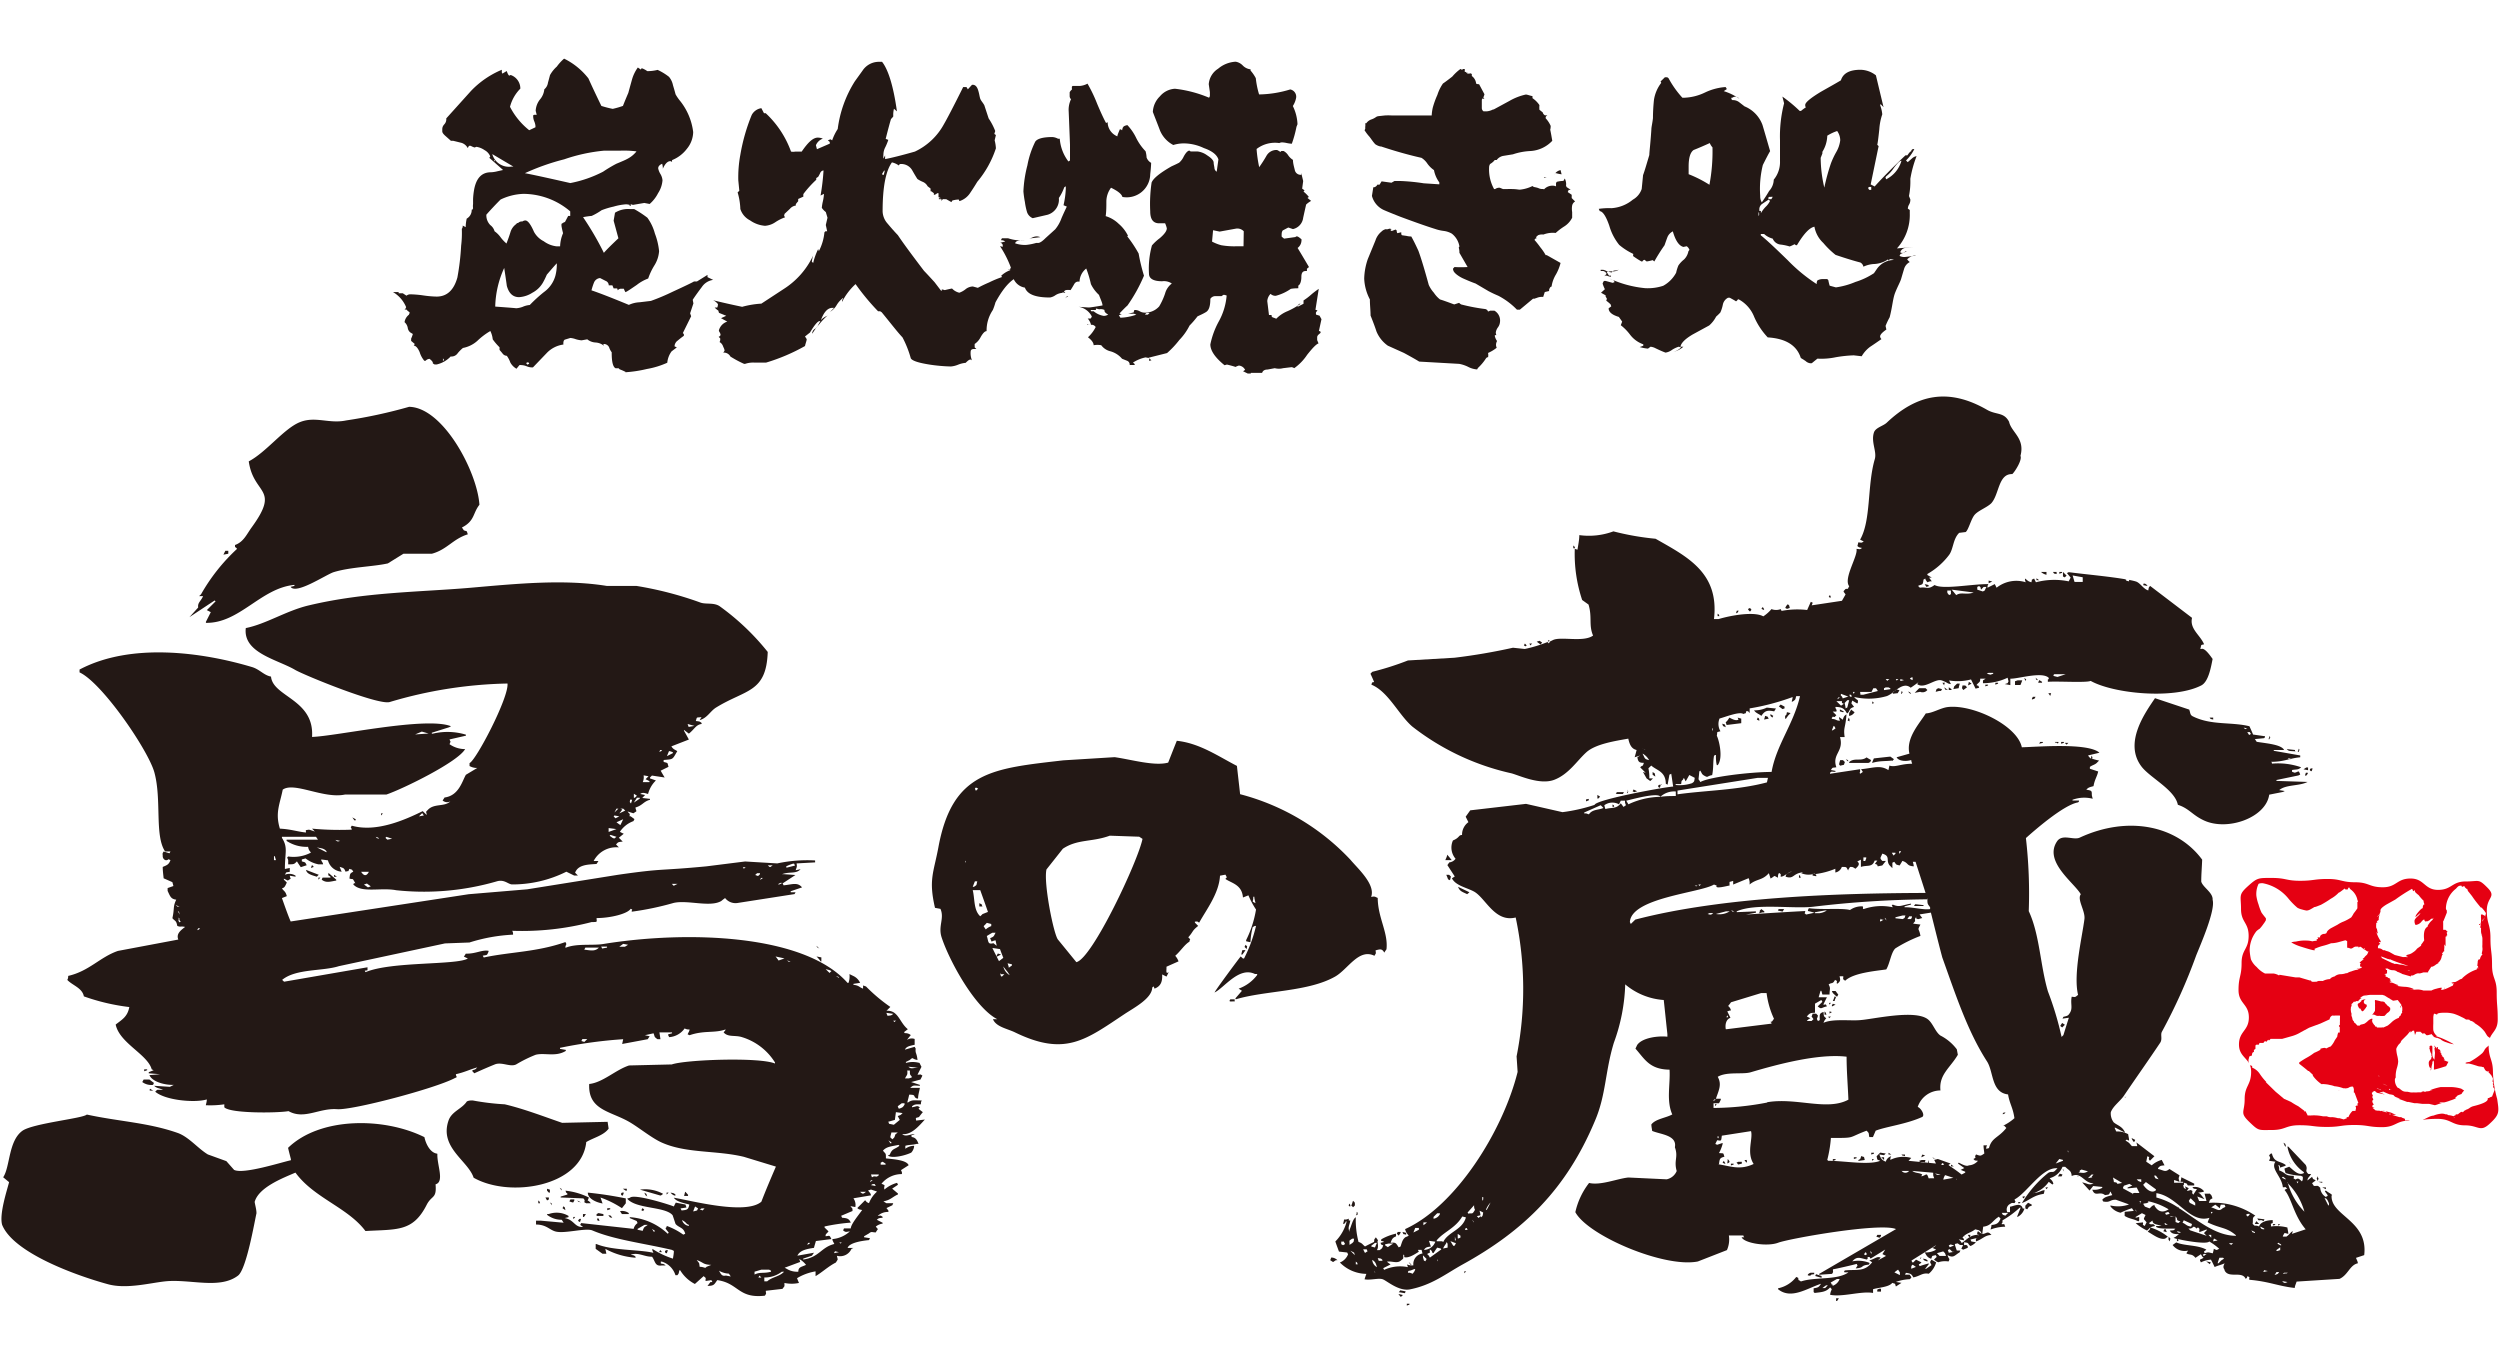
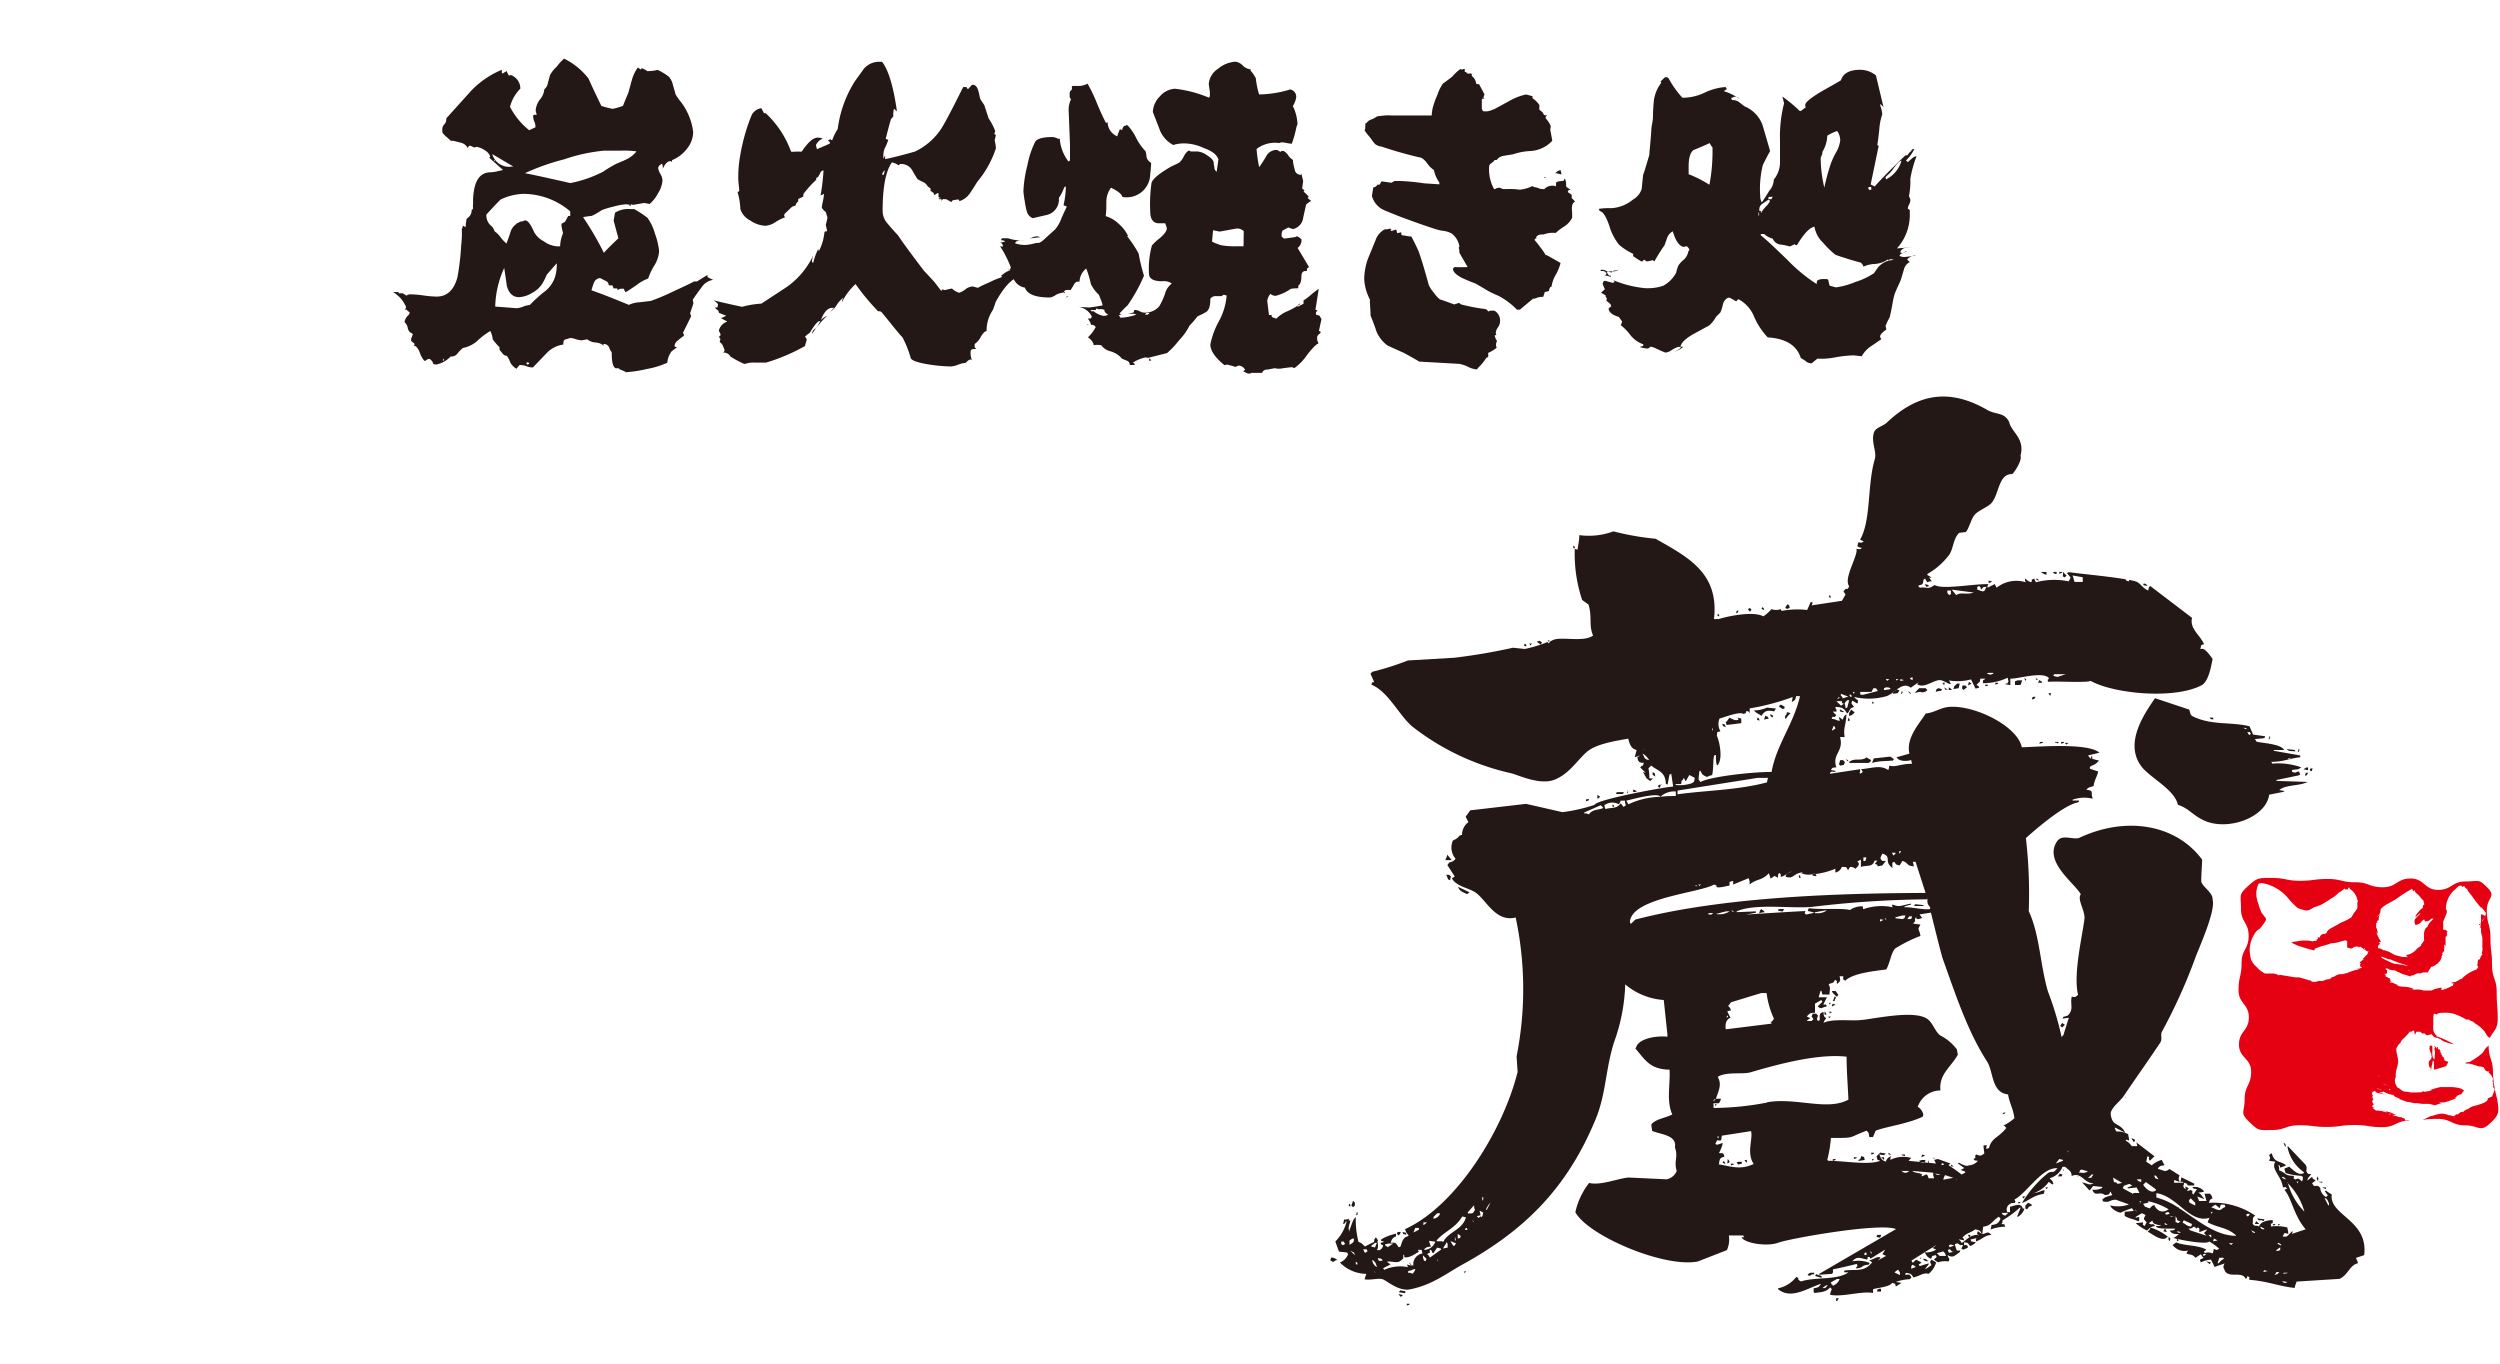
<svg xmlns="http://www.w3.org/2000/svg" viewBox="0 0 220 120">
  <defs>
    <style>.cls-1{fill:#fff;}.cls-2{fill:#e50012;}.cls-3,.cls-4{fill:#231815;}.cls-3{fill-rule:evenodd;}</style>
  </defs>
  <title>torinokura</title>
  <g id="ロゴ">
-     <rect class="cls-1" width="220" height="120" />
    <path class="cls-2" d="M219.12,98.86c-.87.83-1,.17-2.19.17s-1.21-.57-2.44-.57-1.22.15-2.43.15-1.22.58-2.43.58-1.22-.19-2.44-.19-1.21.17-2.43.17-1.21-.15-2.42-.15-1.21.42-2.41.42-1.14.11-2-.72-.4-.81-.4-2,.57-1.21.57-2.41-1.07-1.2-1.07-2.39.87-1.2.87-2.39-.91-1.2-.91-2.4.27-1.19.27-2.39.62-1.19.62-2.38-.67-1.19-.67-2.37-.25-1.23.6-2,.93-.73,2.14-.73,1.23.25,2.45.25,1.22-.16,2.43-.16,1.21.29,2.43.29,1.22.44,2.43.44,1.22-.77,2.44-.77,1.21,1,2.42,1,1.21-.74,2.42-.74,1.11-.28,1.93.55-.06.8-.06,2,.32,1.21.32,2.41.14,1.19.14,2.39.41,1.2.41,2.39.09,1.2.09,2.4S219,90.83,219,92s.38,1.19.38,2.38a9.76,9.76,0,0,0,.37,2.32C219.91,97.82,220,98.05,219.12,98.86Z" />
    <path class="cls-1" d="M208.43,83.69a1,1,0,0,1-.14.33c-.15.13-.23.21-.23.25h0l-.14.1v.05l.12,0a1.4,1.4,0,0,0-.4.3l.12.08-.07.06V85l0,0a.14.14,0,0,0,0,.06l.09,0v0l.07.08a1.09,1.09,0,0,1-.27.11l-.08,0,0,0,0,0h0s0,0,0,0v0l.09,0-.06,0v0h-.08l-.06,0,.19.1h-.08l0,0s0,0,0,0l-.11,0,.09,0h-.13a2.8,2.8,0,0,0-.42.13,1.22,1.22,0,0,0-.38.16l0,0h-.05l0,0v0l0,0-.05,0a1.41,1.41,0,0,1-.51.09.86.86,0,0,0-.5.2v0a.7.7,0,0,0-.24.09.26.26,0,0,0-.15.14,1.51,1.51,0,0,0-.63.16.2.2,0,0,1-.11,0h0c0,.06,0,.07,0,0l0,0h-.14l-.11,0a.77.77,0,0,0-.2.07l-.08,0,0,0a1.93,1.93,0,0,1-.35,0,.24.24,0,0,0-.09-.11s-.07,0-.08,0l-.65-.19h0a.08.08,0,0,0,0,0l-.26-.08H202l-1.34-.22-.09,0v.06a1.34,1.34,0,0,0-.49-.18l-.54,0-.22,0,0,0,0,0a2.32,2.32,0,0,1-.73-.57,1.85,1.85,0,0,1-.51-.68,5.46,5.46,0,0,1-.11-.78,2.74,2.74,0,0,1,.6-1.7,1.53,1.53,0,0,1,.28-.21,3.45,3.45,0,0,0,.34-.43,1.92,1.92,0,0,0,.21-.33l0-.1,0-.06c-.09-.11-.22-.27-.38-.49a4.59,4.59,0,0,1-.27-.73,3.62,3.62,0,0,1-.19-.76,2.06,2.06,0,0,1,.17-1c0-.08.16-.11.38-.11a3.83,3.83,0,0,1,2.26,1.34,6.37,6.37,0,0,0,.8.82,1.48,1.48,0,0,0,.39.15,3.33,3.33,0,0,0,.42.1.76.76,0,0,0,.36-.12,3.37,3.37,0,0,0,.32-.19c.12,0,.32-.1.57-.19a8.76,8.76,0,0,0,.88-.54,2.75,2.75,0,0,0,.7-.54c.07,0,.25-.16.54-.37a.12.12,0,0,0,.05.09h0l.06,0h.14a.3.3,0,0,1,.12-.19h0a.94.94,0,0,0,.11.17,1.53,1.53,0,0,1,.6.84h0l0,0c0,.06.05.15.08.27v0l-.06,0s0,.11,0,.26l0,.15,0,.16a4.33,4.33,0,0,1-.32.44,2.92,2.92,0,0,1-.22.36,4,4,0,0,1-.66.36,2.51,2.51,0,0,0-.54.28l-.6.32c-.24.15-.37.3-.37.43h0l-.08,0a.06.06,0,0,0,0,.06l-.09,0a.46.46,0,0,0-.4.2v.11l-.17,0s-.06,0-.06,0h0l.06.15h-.13l0,0,0,0s0,.07,0,.15l0,0-.09,0h0a1.47,1.47,0,0,0-.29.05,2,2,0,0,0-.51-.07,3.25,3.25,0,0,0-.94.09,1.4,1.4,0,0,0-.41.07,3.84,3.84,0,0,0,.9.39q.72.23,1.05.3l.15,0s0,0-.07-.11l0,0a4.46,4.46,0,0,1,.74-.27,5.59,5.59,0,0,0,.75-.24.28.28,0,0,0,.11,0,2.62,2.62,0,0,0,.56-.1l.58-.16.15.08V83.4l.07,0h0l.26.08a.52.52,0,0,0,.22-.1.43.43,0,0,1,.2-.08h.23l0,0,.05.1.06-.08h.11l.31.25h0v0s0,0,0,0h0l.08,0-.05,0v-.07h0v0s0,0,0-.06H208a1,1,0,0,0,.37.3Zm-.58-.43h-.11l0,0Z" />
    <path class="cls-1" d="M214.18,80.76h0a.23.23,0,0,0-.07.07s0,.07-.07.14a1.31,1.31,0,0,0-.27.29c-.12.16-.16.25-.13.29-.28.12-.39.52-.31,1.2a3.72,3.72,0,0,1-.27.38v.08l-.07.06v0l-.29.21a1.18,1.18,0,0,1-.36.33,1,1,0,0,1-.47.2l-.17.12a.81.81,0,0,1,.21.09.46.46,0,0,1-.19,0,.34.34,0,0,0-.13,0h-.14l0,0-.71-.18-.46-.26v0l-.14-.06h0a1,1,0,0,1-.29-.1h-.08l0,0h-.06a.56.56,0,0,0-.45-.17l0-.13c0-.09.07-.18.21-.26a.51.51,0,0,1-.14-.15l.14,0,.05,0a1.34,1.34,0,0,1-.05-.14,2.76,2.76,0,0,1-.35-.75.11.11,0,0,1,0,0,.11.11,0,0,1,.05.1l0,0,.1,0-.06-.1,0-.07a.09.09,0,0,0,0-.06l0,0h.06l-.09,0s0,0,0,0l0-.15-.08-.07a.14.14,0,0,0,0-.1s0-.07,0-.16a.4.4,0,0,0,0-.15l.07-.09,0,0h.06l0,0a1.05,1.05,0,0,1-.08-.13l.06,0,0,0,.12-.08a.94.94,0,0,1,.06-.42.23.23,0,0,0,0-.09h0a.5.5,0,0,1-.22.25,2.83,2.83,0,0,1,.25-.28l0-.06a.24.24,0,0,1,.06-.09l0-.16c0-.13.18-.3.54-.52l.77-.43a13.93,13.93,0,0,1,1.46-.94l.06.07,0,0h0a.3.3,0,0,0,.06.14l.13-.11a.3.3,0,0,0,.09.24,2.39,2.39,0,0,0,.25.21,4,4,0,0,0,.44.5v.1l.07.22c-.1,0-.15.14-.15.33-.07,0-.2.12-.37.32s-.26.34-.26.41,0,0,0,.06a4.29,4.29,0,0,1,.44-.38,1.07,1.07,0,0,1-.28.33c-.16.15-.25.27-.25.36a.65.65,0,0,0,.08.37h.06a.76.76,0,0,0,.45-.26c.11-.14.2-.21.27-.22a.19.19,0,0,0,.13.19l.07-.06v.06a1.62,1.62,0,0,0,.31-.15.22.22,0,0,1,.15-.11h.08l0,0a.05.05,0,0,1,.05,0ZM211.93,85a2.56,2.56,0,0,1-.55-.11h-.14v0h0s0,0,0,0l-.34-.07h-.22v0l-.08-.06-.06,0c-.22-.1-.54-.25-.95-.46a.17.17,0,0,0-.11-.16l.65.25h.06l0,0,0,0,0,0,.09.07s0-.07,0-.07h0v0h0v0h.06l-.06,0,.12,0h-.13C210.73,84.61,211.25,84.77,211.93,85Zm6.83-4.64a1.16,1.16,0,0,1-.12.38,1,1,0,0,1-.21.36v.1l0-.1.07-.23V81a1.68,1.68,0,0,1,.22-.38l-.26-.14,0,0h-.06l-.07,0a.2.2,0,0,0,0,.11,1.25,1.25,0,0,0,0,.24c0,.11,0,.18,0,.23a.54.54,0,0,1-.06.25h-.11v.08l.08,0,.11-.14h0v0l0,0v0l0,0v0h0v0a1.48,1.48,0,0,0-.08.32v.08h.06v.06l0,.06a.1.1,0,0,0,0,.06s0,0,0,.07l.06,0-.06,0c0,.1,0,.24.1.44l0,0a.05.05,0,0,0,0,.05l.05,0,0,0h-.06l0-.14,0,0,0,0h-.06l0,0a.77.77,0,0,1,.09.42.37.37,0,0,1,0,.11v0l0,0v.36a1.23,1.23,0,0,0,0,.24.89.89,0,0,1,0,.26l-.06.28.07.07a.73.73,0,0,0-.23.47.17.17,0,0,0-.06-.06l0,0a.29.29,0,0,0-.13.26L218,85a.1.1,0,0,1,0,0l.06,0h0s0,0,0,0v.06a.11.11,0,0,0,.06.07l-.06.14h0l0,0h-.05l.1-.11s0-.07,0-.09v0h0l0,0-.15.16s0,0,0,.08a3.31,3.31,0,0,0-1.31.8h.09l0,0a.88.88,0,0,0-.36.14,2,2,0,0,1-.33.17h-.08a1,1,0,0,0-.25.07.4.4,0,0,0,.12.06.19.19,0,0,1,.08,0h.06v0a.27.27,0,0,0-.11.1.13.13,0,0,0,0,.07l-.48.23a2.15,2.15,0,0,1-.53.17l-.08-.06.08,0v-.15h0a2.67,2.67,0,0,0-.47.1,1.61,1.61,0,0,0-.43.16l-.32,0-.32,0-.05,0a1.58,1.58,0,0,0-.6-.09,3.77,3.77,0,0,1-.6,0,.65.65,0,0,1,.19,0,.19.19,0,0,1,.12,0l0-.06a1.94,1.94,0,0,0-.74-.18,4.36,4.36,0,0,1-.77-.1h.17v-.06a1.44,1.44,0,0,1-.32-.12,1.78,1.78,0,0,0-.23-.09h-.08c-.1,0-.14-.07-.12-.08l.18,0-.18-.1h.24l.06,0v0s0,0,0,0a1,1,0,0,1-.21,0l0-.06-.1-.07.07,0-.11-.09a.05.05,0,0,0,0,0l-.06,0-.07-.07a.65.65,0,0,1-.22-.11l.09-.09,0,0a.13.13,0,0,0-.08,0l0,0a.08.08,0,0,0,0,0l-.08-.06s0,0,0,0h0l0,0,0,0h.06l.06,0,0-.06-.05,0h0l-.12,0h.19a.16.16,0,0,1,.1,0v-.09l0,0h0l0-.15,0,0,0-.08H210a.29.29,0,0,1-.08-.13l0,0h0l.13,0s0,0,.07,0a.78.78,0,0,0,.42.15l.07,0a.58.58,0,0,1,.37.15H211v0H211v0l0,0,0,0h0a1.45,1.45,0,0,1,.26.11h.07l0,.05.83.24,0-.08h.1a.52.52,0,0,0,.23-.09.94.94,0,0,1,.24-.1.41.41,0,0,1,.16,0h.06a2.65,2.65,0,0,0,.31-.09h.41l0-.06L214,85l0,0h0s0,.07-.07.1a.9.9,0,0,0,.37-.17,1.21,1.21,0,0,1,.31-.18l-.08,0a.9.9,0,0,0,.34-.58.38.38,0,0,1,.09-.18l-.08-.14h0l.08,0,.09-.14v0l.05,0a.65.65,0,0,1,0-.28l0,0v0a.38.38,0,0,0,0-.1.58.58,0,0,1,0-.1l0-.13.11.17v0h0l0-.85.08,0h0a.34.34,0,0,1,0-.09l.06,0c0-.07,0-.15-.05-.24l.05-.07h.05a1.85,1.85,0,0,0-.2-.2h-.13l-.07,0c0-.33,0-.55,0-.64v0l0,0,0,0v0a.17.17,0,0,1,0-.1.67.67,0,0,0,.08-.17h0l0,0,0,0v0l0,0v0c.06-.13.13-.33.24-.59l0-.1,0-.1a.29.29,0,0,1-.08-.21,2.27,2.27,0,0,1,.89-1.71,1.29,1.29,0,0,1,.16-.17.34.34,0,0,1,.26-.09h.06l0,0a.24.24,0,0,0,.06.11l.11-.06h0l.06,0,.05,0v.06a1.32,1.32,0,0,0,.17.17l0,0h.06a.55.55,0,0,0,.16.31l.26.33c.17.26.43.6.77,1l0,0a.09.09,0,0,0,.06,0l0,0A3,3,0,0,1,218.76,80.35Zm-6.67,5.11a.51.51,0,0,0-.33-.1h0a.17.17,0,0,0,0,0l.23,0Zm3.07,1.46-.06,0,0,.08Zm0-6.6,0,0h0Zm.46,6.4-.08,0h-.07l0,0a.09.09,0,0,0,.06,0Zm2.54-5.26,0,0,0,0h0l0,0h0l0,0h.06Zm0-.28h0l0,.06v0a.14.14,0,0,1,0-.06Zm.23,2.06v0a.41.41,0,0,0,0-.07.23.23,0,0,1,0-.09v0A.68.68,0,0,1,218.39,83.24Z" />
-     <path class="cls-1" d="M207.54,97.07h-.06a.35.35,0,0,0,0,.23.21.21,0,0,0-.12,0,.15.15,0,0,0-.08.09l.05.06,0,0,0,0h0a.57.57,0,0,0,0,.18l-.12.07.09,0,0,.06-.27,0a1.47,1.47,0,0,0-.37.55l-.09,0-.07,0,0,0a.19.19,0,0,1,0,.12h-.05l-.2.08-.38-.11-.14,0a2.23,2.23,0,0,0-.48-.09l-.05,0a.83.83,0,0,1-.43-.07l-.12,0-.09,0-.12,0a3.84,3.84,0,0,0-1.07-.08.16.16,0,0,1-.09,0l-.07,0h-.14l0,0a1.77,1.77,0,0,0-.14-.28h0v0s0-.05,0-.07,0,0,0,0l-.06,0v0h0l-.09,0,0-.06-.53-.4a6.06,6.06,0,0,1-.64-.38L201,96.7l-.75-.63-.86-.84.06,0a5.23,5.23,0,0,1-.57-.7,1.46,1.46,0,0,0-.69-.58v-.14a.62.62,0,0,0-.19-.06.09.09,0,0,0-.06,0l0,0s0,0,0,0l-.07-.05v-.34l0-.06,0-.06a2.56,2.56,0,0,0,.07-.27l.17-.07,0,0v0l.06,0c0-.21.06-.32.17-.32a.54.54,0,0,0,0-.18v0l.14-.1V92l.08-.07h.22a.77.77,0,0,1,.06-.15l.07,0H199l.09,0h.1a.24.24,0,0,1,.15-.16l.11.06.08-.13.09,0a.13.13,0,0,1,0-.06l0,0,0,0,.08.06.11-.13H200l.83,0,.92-.26h0a3.16,3.16,0,0,0,.73-.33l.72-.39,1-.37.81-.37a.39.39,0,0,1,.23-.33s0,0,0,0,0,0,0,0h.08a.33.33,0,0,0,.14,0h.05s0,0,0,0l0,0v0h0l0,0h.4a.45.45,0,0,1,0,.21.16.16,0,0,1,0,.09,1.69,1.69,0,0,1,0,.28c0,.12,0,.21,0,.27l-.08,0,0,.13.07,0v.09l0,.07,0,.06h0l0,0,0,.12,0,0s-.05,0,0,0l0,.11,0,0,0,.06h-.13a1.08,1.08,0,0,0-.09.36s-.08.13-.21.31a2.1,2.1,0,0,1-.37.56,1.83,1.83,0,0,0-.25.1l0,0-.12.07-.16-.05a1.55,1.55,0,0,0-.37.08.16.16,0,0,0,0,.09,4,4,0,0,1-.55.27l0,0h0s0,0,0,0a5.06,5.06,0,0,1-.66.43,6.76,6.76,0,0,0-.66.42l0,.11c.33.26.6.47.79.64l.06,0,.35.33,0,.08a3,3,0,0,0,.77.75.85.85,0,0,1,.29,0,2.08,2.08,0,0,1,.44.07,1.92,1.92,0,0,1,.41.11h-.05s0,0,.07,0a3,3,0,0,1,.76.18h0v0l0,0h.06l.07,0a.24.24,0,0,0,.13,0h0a.49.49,0,0,0,.23-.07.52.52,0,0,1,.24-.08h.11a.72.72,0,0,1,.08.24.74.74,0,0,1,0,.12.45.45,0,0,0,0,.11.14.14,0,0,0,0,.06l0,0,.06,0ZM205.88,96a.21.21,0,0,0-.11,0h0v0h.13Zm.35.06-.29-.09-.05,0v0a.88.88,0,0,0,.26,0Z" />
    <path class="cls-1" d="M219.3,96.5a.89.89,0,0,0-.28.13l-.1,0a.19.19,0,0,1,0,.1c0,.2-.43.41-1.29.62a1,1,0,0,0-.33.17,1,1,0,0,1-.34.15h0l.06,0-.14.06-.17.17a.05.05,0,0,0-.06-.06.29.29,0,0,0-.18.08,1.41,1.41,0,0,0-.17.14h0s0,0,0,0l0,0c-.15,0-.23,0-.23.11H216l-.09.06h0a1.74,1.74,0,0,0-.48-.1l-.09-.07h-.13l0,0,0,0a.86.86,0,0,0-.34-.06,2.4,2.4,0,0,0-.71.17,1.22,1.22,0,0,0-.3.07c-.12.05-.37.17-.73.36l-.06,0,0,0,0,.06-.54.16a3.07,3.07,0,0,1-.54-.07l0,0H212l.05-.09a.1.1,0,0,0-.08-.06.72.72,0,0,0-.26,0h-.06a.14.14,0,0,1,0-.13,1.28,1.28,0,0,0-.25-.1l-.09-.06s-.07,0-.08,0h0l-.08,0-.65-.2.24,0a.16.16,0,0,0,.1,0l-.43-.2-.72-.19h-.06l0,0s0,0,0,0l.32.08.11.1a5.34,5.34,0,0,1-.55-.16l0,.05-.12-.05h-.17L209,97.7h-.08l.11,0a2.42,2.42,0,0,0-.24-.2l0,0,.1,0,0,0s-.06,0,0,0l.08,0-.2-.08v-.14a.22.22,0,0,0,.12-.11.36.36,0,0,1-.12-.34l.05,0a.14.14,0,0,0,0-.16l0,0a.42.42,0,0,1-.06-.14.62.62,0,0,0,.05-.14h0l0,0v0h0l-.08-.13,0-.13,0,0,.08,0h0l0,0h0l0,0h0l0-.07h0l.08,0h0l0-.06h0a.36.36,0,0,1,.26.16l.72.16-.5-.21h0l.08,0h.12l.09,0,.08,0a2.26,2.26,0,0,0-.4-.27.79.79,0,0,0-.23,0l0,0h.06l0-.05.22.09-.22-.13.25.11.07,0v.08a6.33,6.33,0,0,0,.8.36,1.69,1.69,0,0,1,.34.07.48.48,0,0,0,.25.19l.34.13-.14,0-.25-.07,0,0c.23.07.55.18,1,.35l.12,0,.51.11.23,0,.47.06,0,0h.18l.07,0,.27,0s0,0,.08,0l.51.12h0a2.49,2.49,0,0,0,.36-.12h.26l-.22-.06c0-.05.08-.07.19-.07h.23a3.58,3.58,0,0,0,.55-.17,2.52,2.52,0,0,0,.51-.21l-.11,0c.08-.08.16-.15.23-.23l.37-.14,0-.07a.27.27,0,0,1,.12-.09l0,0,0-.06.09-.07-.27-.17v0h0a3.39,3.39,0,0,0-1-.14l-.06,0h-.14c-.36,0-.56,0-.59,0a4.94,4.94,0,0,0-1,.3v0s0,0,.08,0l.2,0a4.25,4.25,0,0,1-.48.08h-.06l-.14.05a.33.33,0,0,0-.12-.05.58.58,0,0,0-.25.09.2.2,0,0,1,.14,0l0,0h.07v0l-.19,0a1.73,1.73,0,0,0-.31,0,1.52,1.52,0,0,1-.32,0,1.23,1.23,0,0,1-.29,0l-.28-.06H212l-.28,0h0a.61.61,0,0,1-.37-.12l-.27-.21-.07,0v0l.08.07a1,1,0,0,1-.34-.76.31.31,0,0,1,.07-.22s0-.09,0-.21a2.59,2.59,0,0,1,.11-.64,2.41,2.41,0,0,0,.11-.56,2.62,2.62,0,0,0-.09-.55,3.19,3.19,0,0,1-.08-.56.79.79,0,0,1,.12-.25.71.71,0,0,1,.19-.23.06.06,0,0,1,.06-.05h0l0,0h0s0-.07.11-.23l.49-.49v0l.28-.34v.14l.2-.16,0,0,.12,0,.08.38.12-.29.07,0a.42.42,0,0,0,.15,0l.05,0v0H213l0,0H213l0,0,.07.09h.05l.11.13,0-.07.07,0,.07,0,.16.16s0,0,.06,0,.06,0,.06,0v0L214,91a.19.19,0,0,0,.11.14h0s0,0,0,0,0,0,.07.11l0,0,0,0v0l.31.11-.08-.06.43.18v0l-.05,0h0v0a1.61,1.61,0,0,0,.52.25,2.87,2.87,0,0,0,.63.17,8,8,0,0,0-1.62-.74l.13,0,0,0a.88.88,0,0,1-.32-.51,5.31,5.31,0,0,1,0-.57s0-.13,0-.24,0-.19,0-.24a1.14,1.14,0,0,1,.06-.39h.07l.21.08v-.05q.07-.12.63-.12a2.93,2.93,0,0,1,.83.09,4.49,4.49,0,0,1,.71.3,1.84,1.84,0,0,1,.37.21l.05,0v0c.19,0,.28,0,.29.09a1,1,0,0,1,.48.25h0a.26.26,0,0,1-.12-.07l-.05,0a2.83,2.83,0,0,1,1,.81l.17.28a.52.52,0,0,0,.26.23l.17.43a1.35,1.35,0,0,1-.32.33,1.15,1.15,0,0,0-.28.28,1.22,1.22,0,0,1-.22.33,6.05,6.05,0,0,1-1.12.77,1.21,1.21,0,0,0-.34.07s0,0,0,.07a.29.29,0,0,0,.1,0l0,0a.43.43,0,0,0,.14,0l.06,0-.14,0,.43,0,0,0-.26,0h-.05l.29.07.39.12a1.09,1.09,0,0,0,.4.08v0l.17.05.07,0v0l0,0,0,.07a.33.33,0,0,1,.09.14.35.35,0,0,0,.23.17h.15l-.07.07a1.31,1.31,0,0,1,.41.6l-.05.09.05,0-.06.07a.49.49,0,0,0,.12.2h0v0a.1.1,0,0,0-.09.06,0,0,0,0,0,0,0,.08.08,0,0,1,0,0v0l.09.19a.12.12,0,0,1-.05-.05l0,0c0,.15,0,.2,0,.15a.45.45,0,0,0,.12.14.9.9,0,0,0,0,.12Zm-10-1.08h-.16l-.07,0Zm.07-.67-.07-.08h0a.08.08,0,0,1,.06,0Zm.73.79a1.5,1.5,0,0,1-.43-.18Zm-.05.37-.06,0h-.11a.09.09,0,0,0,.06,0s0,0,.08,0Zm.08,0-.05,0h0l.05,0Zm.32,0h0l-.08,0h-.14l0-.06,0-.05,0,0,0,0a.45.45,0,0,0,.2.12l0,0Zm-.09-.19,0,0h-.1l0,0,0,0,.09,0Zm0,2.36-.08,0,0-.08,0,0,.08,0Zm1.6-7.28V90.7l-.08,0,0,0h.06Zm.71,5.8-.13,0h-.09Zm2.79-3.16a1.06,1.06,0,0,1-.19-.06l0,0a.07.07,0,0,0,0,0l-.25-.11h0l.12,0Q215,93,215,93.06h.09l-.23-.1,0,0H215l-.15-.09.06,0-.13-.14.05,0v0l-.06,0h-.05l0,0v0h.14a.39.39,0,0,0-.21-.18h.1v0l.06-.08-.18,0h.09v-.07a.5.5,0,0,0-.18-.09,1.16,1.16,0,0,1,0-.16l0,0-.1,0s0,.08,0,.16c0-.08-.13-.18-.23-.32l0,0v0a1,1,0,0,0,.08.24l0,0a.09.09,0,0,1-.06,0h0l.05.42-.05.6a.67.67,0,0,1-.18-.56.11.11,0,0,1,0-.08,0,0,0,0,0,0,0h0v-.36c0-.13,0-.2-.06-.23h-.12l-.11.1h.06v.08s0,0-.05,0,0,0,0,.06,0,0,.05,0a.19.19,0,0,0,0,.1,1,1,0,0,0,.14.38l0,.18h.06a.44.44,0,0,0-.06.21.43.43,0,0,1-.12.16.35.35,0,0,0-.11.23c0,.26.06.43.17.5l-.06.16h0l0,0v0l.05,0a1.69,1.69,0,0,1,.06-.39.76.76,0,0,0,0,.38,2.45,2.45,0,0,1,.1-.6v-.11l.06-.13c.05,0,.08.12.08.27v.08h0s0,.09,0,.16a1.31,1.31,0,0,0,0,.17.27.27,0,0,0,0,.12c.28-.06.64-.17,1.07-.31Zm-1-1.45v.1l0,0v0Zm.1-.46-.08,0h0Zm1.5,6.8v0h-.07l-.09.06v0Zm2.33-7.69a1,1,0,0,1-.31-.18.91.91,0,0,0-.37-.18A1.46,1.46,0,0,1,218.32,90.61Zm.87,4-.09,0a4.64,4.64,0,0,1-.46-.19,1.13,1.13,0,0,1,.52.17Z" />
-     <path class="cls-1" d="M211.4,88.67a.18.18,0,0,1,0,.06.17.17,0,0,0,0,0,1.26,1.26,0,0,1,0,.21v0a.18.18,0,0,0,0,.17.7.7,0,0,0-.12.15v0h0l0,.09v0h0v0a.29.29,0,0,0-.18.22,1.73,1.73,0,0,0-.61.36,3.7,3.7,0,0,1-.37.32l-.38.17a.37.37,0,0,0-.16,0h-.12l-.18,0h0l-.12,0h0l0-.07h0c-.1,0-.16,0-.16-.09a.22.22,0,0,0-.07-.06h0l-.15-.22v0a0,0,0,0,0,0,0,.2.2,0,0,0-.06-.14h0l0,0,.05-.07-.09,0,.09,0v-.06h0a.11.11,0,0,1,0-.07v0h0l0,0v0h-.05v0a.83.83,0,0,0-.33.19,1.69,1.69,0,0,1-.33.26l-.22.06c-.1,0-.16.06-.18.1h0l0,0-.06,0h0v0l-.15,0-.08-.08h0v0a.24.24,0,0,0-.1-.11l-.12-.1v0l0,0h0l0,0v0l0-.07h0a.36.36,0,0,1-.14-.24.79.79,0,0,0-.08-.25s0,0,0-.1v0a1,1,0,0,0,0-.12s0,0,0,0a.6.6,0,0,1-.05-.23.49.49,0,0,1,0-.23s0,0,0-.09a.2.2,0,0,1,.06-.09.33.33,0,0,1,0-.06.36.36,0,0,1,0-.13l.13-.11a.47.47,0,0,1,.06-.09l.12,0h0a.14.14,0,0,0,.09-.05.15.15,0,0,1,.08,0l0,0,0,0h.13a.17.17,0,0,0,0-.09l0,0h0v0l.05,0a.52.52,0,0,1,.24-.19h-.07a0,0,0,0,0,0,0l0,0s-.05,0-.08,0l0,0,0,0h0a1.12,1.12,0,0,1,.29-.19.71.71,0,0,1,.32-.08h.06a.62.62,0,0,0-.35.1l0,0a3.18,3.18,0,0,1,.54-.1H208l.51,0h.31l-.09,0H209l.27,0,.24,0v0h0l.06,0h0l.09,0,.19.06.3.19h0v0l.17.09h0l0,0v0h0v0l.08.07h0a.39.39,0,0,1,.17.1s0,0,0,0l.07,0,0,0L211,88h0l.25.33h0a.17.17,0,0,0,.06.06h0s0,0,0,0v0h0a.34.34,0,0,0,0,.09A.41.41,0,0,1,211.4,88.67Zm-3.17-.73h0s0,0,0,0h0a.85.85,0,0,0-.43.1v0h0l0,0v.06l-.2.18h0v0a.13.13,0,0,0-.12.15.49.49,0,0,0,.07.19.76.76,0,0,0,.13.2v0a0,0,0,0,0,0,0l0,0v0h0v0h0s0,0,0,0h0l-.05-.11h0v0h0a0,0,0,0,0,0,0v0h0a.23.23,0,0,1,.13.14.82.82,0,0,0,.11.15.33.33,0,0,0,.19-.14,1.18,1.18,0,0,1,.13-.16v0a.66.66,0,0,1,.06-.12l0,0c.05,0,.06-.06,0-.13l0,0a0,0,0,0,1,0,0,.09.09,0,0,1,0,0v0l0-.06h0v0A.22.22,0,0,1,208.23,87.94Zm0-.82v0h0Zm2.11,1.7a.83.83,0,0,1,0-.12l0,0s0,0,0,0a1.33,1.33,0,0,1-.12-.12l-.14-.1h0a.58.58,0,0,0-.1-.12.51.51,0,0,0-.1-.09v0c0-.1-.16-.15-.34-.14h0A3.61,3.61,0,0,0,209,88V88a1,1,0,0,0,0,.22,1.31,1.31,0,0,1,0,.23,2.68,2.68,0,0,1,0,.34s0,0,0,.09a.32.32,0,0,0,0,.07h0a2,2,0,0,1-.24.34.1.1,0,0,0,.08,0,.1.1,0,0,1,.08,0v0l.23.1a.66.66,0,0,0,.23,0,1.33,1.33,0,0,0,.47,0l.22-.24C210.24,89.06,210.35,88.91,210.34,88.82Zm-1.48.6-.09,0,0,0v0Zm.09-2.34h0Zm.39,0h0Zm1.95,1.6,0,0a.19.19,0,0,0,0-.08h0a.42.42,0,0,1-.07-.12l0,0h0l0,0v0l0,.06h0v0S211.23,88.66,211.29,88.68Z" />
-     <path class="cls-3" d="M18.89,52.84l.08.08-.77.77.35.18-.43.85v.09c2.95.06,4.84-3.07,7.79-3.34v.09l-.34.08c.47.7,3-1,3.76-1.28,1.51-.47,3.45-.48,4.8-.78l1.37-.85H38c1.34-.36,1.86-1.31,3.17-1.71-.14-.36,0-.22-.35-.35l-.17-.25c1.14-.58.95-1.26,1.54-2C42,41.52,39,35.85,36,35.8A43.29,43.29,0,0,1,30.45,37c-1.51.32-2.72-.42-4.11.17s-2.92,2.63-4.45,3.43c.43,3,2.81,2.3.25,5.82-.43.59-.7,1.27-1.46,1.54,0,.31,0,.09.18.34a16.58,16.58,0,0,0-3.17,4l-.17.16h.35c-.2.47-.49.56-.43,1l-.77.85Zm1.2-4.37h-.26l-.17.34.43-.08ZM80.87,98.3c.11-.15.22-.29.34-.43l-.34-.26c-.05-.19-.07,0,.08-.17-.29-.18-.24-.07-.69,0v-.09c.24-.18.31-.17.78-.17,0-.11,0-.22.08-.34-.66,0-.86-.08-1.2.17h-.08c.06-.22.12-.45.17-.68.69,0,.28.18.68.34h.1c0-.32.11-.63.16-.94H80.1c.28-.26.3-.2.85-.18v-.08l-.77-.25L81,95c.06-.12.12-.23.17-.35-.25-.16-.08-.07-.43-.08l.35-.69c-.06-.11-.12-.23-.17-.34a2.2,2.2,0,0,0-1.2,0v-.09l.34-.17c.36-.31.13-.09.68,0-.07-.67-.21-.56-.16-1l-.09-.16-.86.25c.14-.29.42-.33.86-.43v-.51a.73.73,0,0,0-.68.09c.11-.15.22-.29.34-.43a.72.72,0,0,0-.52-.17l-.08-.09.34-.26c-.75-.6-.83-1.69-1.88-1.62l.34-.34a14.6,14.6,0,0,1-2.14-1.8l-.26-.09V87c-.4-.15-.32-.27-.85-.34v-.08l.59-.09a1.23,1.23,0,0,0-.59-.6l-.35-.17a1.7,1.7,0,0,1-.08.77h-.09c-3.78-4.29-14.07-4.62-21.48-3.42-1,.16-2.36-.07-3.34.34,0-.22,0-.1.08-.34l-.08-.17c-2.53.89-4.85.86-7.19,1.36l-.09-.16c.42-.08.35,0,.51-.35v-.08c-.6-.1-1.14.28-2,.25a2.33,2.33,0,0,1-.17.26l.35.17c-1,.6-6.73.24-9,1.2-.13-.21-.06-.09.17-.17v-.26L25,86.39l-.17-.16c1.2-1,3.57-.75,5-1.21l9.33-2,2.15-.08a15,15,0,0,1,3.84-.69c0-.11,0-.23-.08-.34a24.34,24.34,0,0,0,7-.77c.56,0,.43,0,.43-.35,1.22,0,2.74-.38,3-.82.24.13.09,0,.09.26a25.59,25.59,0,0,0,3.68-.77c1.23-.29,3.21.41,4.2-.17.11-.09.22-.18.34-.26a1.16,1.16,0,0,0,1.11.43l5-.78.09-.16h-.43v-.09l1-.34c-.4-.48-.84-.26-1.62-.18l-.09-.17L70,77,69,76.93h-.18c.65-.25,1.25,0,1.63-.44l-.43.09c.1-.31.13-.29.08-.6l1.63-.09v-.17a12.59,12.59,0,0,0-3.33.26l-2.83-.17-3.42.43c-4.44.42-3.56.14-7.76.74l-8,1.28-5.14.43-15.67,2.4c-.22-.49-.55-1.44-.77-2.06l.43-.17c-.12-.44-.22-.39-.43-.68.24-.08.26-.15.43-.52l-.26-.25v-.09l.35.17c.37-.26.23-.06.17-.43l.51.09v-.09a1,1,0,0,0-.94-.08c.17-.27,0-.18.43-.26v-.34l-.43.09c0-1.45.29-1.88-.26-2.74v-.09h3l.17.25H25.22V74a3.18,3.18,0,0,0,1.89.52c.08.35.1.28.25.51a3.26,3.26,0,0,1-2,.34l-.09.09c.12.29.09.16.09.6.52,0,.52,0,.77-.26.11.18.22.34.34.51l.52-.17c-.16-.31-.1-.23-.43-.34v-.17l.33-.09a2.71,2.71,0,0,0,1.12.52h.42c0-.12-.11-.23-.16-.35v-.08l.59.08a1.34,1.34,0,0,0,1.21,1c-.07-.14-.12-.28-.18-.43.35.12.38.09.52.43.38-.12.17.06.34-.25.29.11.18,0,.34.25-.32.16-.28.2-.34.6.35.12.24-.07.43.26s0,0-.09.26c.71.79,2.42.25,3.77.51a23,23,0,0,0,8.82-.77c.68-.22,1,.22,1.36.26a10.62,10.62,0,0,0,4.8-1.12l.69.34h.33l-.25-.25c.26-.72,1.15-.72,1.88-.77a2.33,2.33,0,0,0,.17-.26h-.42a2.25,2.25,0,0,1,2.22-1.2l-.25-.26c.2-.21.17-.21.59-.25l-.34-.34.43-.35a3.59,3.59,0,0,1-.34-.17,2.44,2.44,0,0,1,1.19-.94,1,1,0,0,0,.09-.18l-.34-.25h-.09c.05-.31,0-.16-.17-.42l.51.16c.39-.27.25-.07.18-.51.63-.18.69-.52,1.28-.68V70.3l-.68-.08.25-.26-.43-.09c.2-.15.34-.1.69,0a2.52,2.52,0,0,1,.69-1.19l-.52-.18v-.08l.17-.17,1.12.17c-.12-.2-.24-.4-.35-.6l.69-.34c-.12-.39,0-.31-.43-.43v-.17c.86-.08.75,0,1.2-.78-.27-.17-.34-.15-.52-.42l1.54-.6c-.14-.26-.28-.52-.43-.77v-.08l.43.33c.49-.38.61-.78,1.12-.85v-.09c-.18-.14-.17-.13-.51-.17.13-.38,0-.29.51-.34a2.33,2.33,0,0,0-.17.26c.67-.18.94-.8,1.45-1.11,2.61-1.61,4.42-1.28,4.54-4.89a21.34,21.34,0,0,0-4.2-4c-.5-.37-1.22-.17-1.71-.34A31.15,31.15,0,0,0,56,51.56H53.39c-3.8-.61-7.93-.19-12.07.17-4.49.38-9.21.37-14.13,1.54-2,.47-3.76,1.64-5.56,2-.26,2.2,2.79,2.76,4.36,3.69.82.47,7.27,3.11,8.3,2.82a38.56,38.56,0,0,1,10.37-1.63c.13,1.23-2.77,6.77-3.34,7v.26a1.3,1.3,0,0,0,.68.17l-1,.6c-.32.53-.61,1.84-1.88,2-.05.09-.11.17-.17.26a.59.59,0,0,0,.68.08c-.52.51-1.45.15-2,.77-.22.22-.1.1-.08.43l-.35-.34c-1.51.74-4.07,1.9-6.24,1.28-.17.28-.09,0,0,.35a26.28,26.28,0,0,1-3.5-.09l.25.26a5.25,5.25,0,0,0-.52-.17c-.35.06-.28,0-.26.25-.7-.06-1.32-.29-2.3-.34-.43-1.4,0-2.16.25-3.43,1-.72,3.59.83,5.48.43H34c1.49-.51,6.3-2.87,6.93-4a2.37,2.37,0,0,1-1.37-.43c.13-.35.1-.11,0-.42L41,64.74v-.09a5.58,5.58,0,0,0-2.9-.09H38v-.08L39.52,64l.17-.09c-2.18-.88-10.07.87-12.23.94.22-3.31-3.45-3.52-3.61-5.31-.65-.12-1-.65-1.71-.85C17.81,57.4,11.53,56.52,7,58.92v.25c2,.92,6.08,6.9,6.59,8.82.65,2.41,0,5.54.94,6.94H15a1.29,1.29,0,0,1-.09.16l-.51-.16c-.14.23-.08.18-.08.42s.27.49.51.26l.17.08c-.14.4-.33.45-.68.6,0,.35.05.69.08,1l.77.34.09.34-.51.18v.25c.22.46.28.72.76.77-.31.64-.14.74-.34,1.63.24.29.34.18.43.68.32.13.27,0,.69.09-.44.33-.79.63-.6,1.11l-5.31,1C8.8,84.22,7.85,85.46,6,85.88c0,.11,0,.23-.08.35.44.48,1.32.7,1.46,1.45a18.27,18.27,0,0,0,4,.94c-.16.86-.64,1.1-1.2,1.54.34,1.64,2.81,2.62,3.17,3.94l.17.08-.43.17v.1l1,.08-.94.08c.25.58,1.31.88,2.14.86l-.34.17s-1.09-.07-1.38-.09c.2.22.51.22.77.35h-.5a1.45,1.45,0,0,0-.18.17c.88.76,3.48,1,4.54.68,0,.18-.05.34-.09.51a8.48,8.48,0,0,0,1.63-.08v.26c.51.56,4.73.51,5.65.34,1.39.78,2.69-.29,4.28-.17,1.35.1,8.63-1.82,10.36-2.74.3-.12.09-.07.09-.34.79-.18,1.15-.39,1.88-.6-.18.18-.12.17-.43.25v.09l.17.18c.7-.32,1.19-.53,1.8-.78s1.36.26,1.88,0a11.47,11.47,0,0,1,1.72-.85c.78-.2,1.76.21,2.65-.34v-.09l-.51-.09v-.09a40.47,40.47,0,0,1,5.56-.76l-.09.42L57,91.45l.17-.26-.42-.09.76-.17c.13.28,0,.28.35.52h.26l-.09-.6h1.11v.08l-.34.09v.08l.09.17a1.82,1.82,0,0,0,1.36-.77.69.69,0,0,0,.43.09c0,.14-.11.28-.17.43l.17.08c1.3-.45,2.18-.16,3.17-.51,0,.09-.11.17-.17.26.39.45,1,.22,1.62.42A5.21,5.21,0,0,1,68.2,93.5v.09c-1.39-.58-7.88-.34-9.08.08l-3.76.09c-1.18.38-2.32,1.51-3.51,1.63-.11,2.3,1.83,2.37,3.51,3.33.82.47,1.94,1.39,2.82,1.8,2.18,1,4.84.69,7.28,1.28l2.82.86c-.43,1-.86,2-1.28,3.09-1.38,1.2-6.24-.12-7.7-.35.22.36.93.48,1.36.6-.09.46-.19.47-.68.52l-.09-.18.52-.08-.09-.26-.85-.17a3.59,3.59,0,0,0-.17.34c-.4-.17-3.52-1.15-3.86-.77l-.25.08c.77.93,3.34.67,4,1.46.09.25.17.51.26.77.32.36.7.28.85.86l-.17.08a5.93,5.93,0,0,0-1.46-.77c0,.06,0,.12-.08.17s.17.29.26.43l-.09.09a5.4,5.4,0,0,0-3.34-1.46v.08l.61.26a1.42,1.42,0,0,0,.08.18.84.84,0,0,0-.35.51l-4.62-.51-.08.16c.08.07.17.12.25.18-.76.06-.75-.62-1.62-.78l.34-.08V107l-.17-.09a2.07,2.07,0,0,0-1.55-.08h-.16v.08a2.07,2.07,0,0,0,1.28.43c.06.08.11.17.17.26l-2-.18h-.43v.34c.9,0,1.17.46,1.71.61.81.22,2.66-.34,3.25-.09,1.92.82,4.43,1.11,7,1.71l.17.09c0,.23-.05.45-.08.68a7.39,7.39,0,0,1-1.81-.86c0,.21,0,.13.09.35-1.22-.3-3.62-.19-5-.77h-.08v.42l.6.43h.34l-.09-.43a6.45,6.45,0,0,0,2.66.78v-.09c-.17-.14-.12-.11-.43-.17.66-.25,1.21.19,1.88.17.29.39.24.87.86.77h.34c-.17-.13-.12-.11-.43-.17v-.17h.09a1.82,1.82,0,0,1,1.2,1.2h.17c.13-.17.11-.12.17-.43h.08a3.24,3.24,0,0,0,1.29,1.2l.77-.69c.27.24.16.09.17.43l.51-.08.09.17h-.17l-.26.34c.6,0,.6-.15.86-.51,1.89.27,1.83,1.64,4.19,1.37.16-.25.09-.13.08-.43l1.47-.17c.21-.3.17-.13.17-.52a3.05,3.05,0,0,0,1.28,0c-.06-.14-.12-.28-.17-.42a4.64,4.64,0,0,1,1.63-.6v.42c.57-.33,1.12-.86,1.79-1.2.22-.38.17-.15.09-.59a1.09,1.09,0,0,0,1.28-.61l.17-.08h-.51c.13-.43,1.13-.62,1.88-.69l.09-.17-.52-.08v-.09l.43-.25c.25-.21.27-.08.6-.09.22-.41.25-.17,0-.51a1.18,1.18,0,0,1,.6-.26v-.08l-.51-.26c.18-.15.16-.14.51-.18v-.08c-.23-.16-.15-.1-.43-.08a1.32,1.32,0,0,1,.94-.35c0-.19,0-.1-.17-.34l.52-.25a1.42,1.42,0,0,1,.08-.18H78l-.26-.16c.66-.13.78-.39,1.28-.61v-.08l-.51-.43.51-.34a.89.89,0,0,0-.08-.17,2.87,2.87,0,0,0-1.11.59c-.1-.41.22-.31-.26-.51a2.3,2.3,0,0,1,1.8-.85c0-.3,0-.11-.08-.35l.67-.43c-.17-.45-1.31-.53-2-.6,0-.5,0-.36-.26-.68.32-.38.8-.38,1.37-.51a.6.6,0,0,1,.08.08c-.41.33-.63.21-.85.78l-.17.08c.38.28,1.53,0,2.06-.26a1,1,0,0,0,.25-.51v-.09a1.33,1.33,0,0,0-.77.26v-.26c.3-.1.66-.07,1-.17h.16c-.15-.41-.3-.56-.59-.6-.12-.24.06-.12.25-.26-.42,0-.78.28-1.1,0,.82.09,1.48-.72,2-1.28l-.77.09C80.59,98.32,80.53,98.41,80.87,98.3ZM69.19,76.24A3.39,3.39,0,0,1,69.8,76h.08l.08.17-.68.17h-.09Zm-.68,1.54.17-.09h.17a3.59,3.59,0,0,1-.34.17ZM68,76.15c-.25.16-.2.23-.43,0Zm-.86,1.11-.26.18.09-.18Zm-.51-.42h.25v.09l-.17.16L66.46,77A1.37,1.37,0,0,1,66.63,76.84Zm-1-.52c-.21.1-.11.22-.26,0Zm-6,1.46a3.59,3.59,0,0,0-.34.17l-.17-.17Zm1.48-13.9-.51.09-.09-.26ZM58.87,66.1c.11,0,.23.06.34.09v.09l-.52.26ZM58.1,66h.17c-.16.17,0,.06-.26.17Zm-1.46,2.23.43.08-.26.26.34.17v.09h-.59A1.05,1.05,0,0,0,56.64,68.25Zm-.86,1.62.27.17-.18.18h-.09Zm.27.35h.25v.08l-.52.35Zm-.61.17h.18c0,.11-.07.23-.09.34C55.36,70.5,55.44,70.65,55.44,70.39ZM53.9,73.73l-.25-.18a.3.3,0,0,1,.08-.08l.52.17C54.07,73.76,54.13,73.84,53.9,73.73Zm.69-1.12-.34-.25.59-.27C54.76,72.27,54.68,72.44,54.59,72.61Zm0-1.45h.25l.18.17-.52.25c.09-.11.18-.22.26-.34Zm-.34,0h.17l-.35.34Zm-.18.6.43.08-.34.17L54,71.84Zm-.51,1.11.69.09-.69.25ZM37.12,71.58h.08c0,.06.06.12.1.18l-.43.08ZM34,73.64l.51.17-.42.08a1.29,1.29,0,0,1-.17-.16Zm-.68.17c-.26-.11-.1,0-.26-.17C33.36,73.75,33.2,73.64,33.36,73.81Zm-.94,4.28-.35-.25.26-.09.34.25Zm.08-1.37c-.2.39-.43.39-.68,0ZM29.93,74c-.26.08-.22.06-.42-.09Zm-1.2,1-.85-.43c.38.09.61.06.85.34Zm8.39-10.62.6.17-1.19.08ZM15.46,79.63l.35.18C15.58,79.76,15.68,79.86,15.46,79.63Zm.35.86-.17-.34C15.81,80.31,15.73,80.18,15.81,80.49Zm0,.68c-.18-.23-.07,0-.09-.43.17.22,0,0,.09.26l.09.09Zm1.54.69.09-.17h.16C17.45,81.86,17.6,81.75,17.35,81.86Zm6.76-6.17v-.34h.09c0,.11.06.23.08.34Zm27.31,16-.26-.08.09-.17h.43Zm0-8.13.09-.17H52.7C52.37,83.74,52,83.64,51.42,83.57Zm2-.17-.43.08a1.4,1.4,0,0,0-.09-.17h.52ZM55,83.31H54.5l.34-.25.43.08Zm1.54,25-.43-.09v-.08l.6-.35H57C56.74,108,56.69,107.9,56.56,108.31Zm1,.09c-.06-.09-.11-.18-.17-.26l.26.17A.76.76,0,0,0,57.58,108.4Zm3.08-.52a.7.7,0,0,1-.6-.51,1.2,1.2,0,0,1,.43.34l.17.08Zm1.12-1.54H62l-.17.18a2.5,2.5,0,0,0-.25-.09Zm-.69.26H61c.05-.14.11-.29.17-.43l.26.17-.09.18Zm1.12,4.88c-.12.19-.18,0-.6,0-.06-.44,0-.24-.26-.6.67.25.54.4,1.28.43Zm1.71.77c-.35.08-.43-.11-.61-.43a1.88,1.88,0,0,0,.87.26l.17.25Zm12.76-8.39h.16l-.25.17Zm.33.34a.7.7,0,0,1,.09.17l-.42-.08.16-.09Zm-.76.68c-.24.18-.28.24-.52,0Zm-2.4-18.83-.26-.17C73.85,86,73.7,85.88,73.85,86.05ZM73,85.37l.17.08-.17.17c-.11-.11-.23-.22-.34-.34Zm-1.88,24h.17c-.15.17,0,.06-.26.17ZM69.57,84.6c-.24.07-.15,0-.34-.08ZM66.4,111.91l.6-.18h.68l.17.09v.09c-.66.18-.94,0-1.45.25Zm.34.51.09-.17.17.17Zm.77.34h-.25v-.34a2.48,2.48,0,0,0,1.54-.51H69C68.59,112.35,67.94,112.37,67.51,112.76Zm1-28.24c-.08-.12-.17-.24-.26-.35l.78.17C68.89,84.4,68.71,84.45,68.54,84.52Zm1.71,27.39a1.71,1.71,0,0,1-1-.26l-.17-.09,1.37-.51-.09-.26a1.94,1.94,0,0,1,.6.52C70.51,111.51,70.26,111.48,70.25,111.91Zm3.17-1.63.09-.17.34.08Zm.43-.94h.25C73.9,109.5,74.08,109.46,73.85,109.34Zm3.34-4.46a2.56,2.56,0,0,0-.69,1c-.27-.12-.16-.08-.34-.26l-.6.6-.09.09c.17.13.12.11.43.17-.3.43-1,1.26-1,1.62h-.6a.89.89,0,0,1-.08.17c.24.19.25.14.6.09a2.6,2.6,0,0,1-1.54.68c0,.15.11.29.17.43-1.17.29-1.32,1.17-2.74,1.37v-.08l.77-.26.18-.26-1.46.26c.23-.49.84-.59,1.46-.69.05-.2.11-.39.17-.6l1.36-.17c-.18-.39-.15-.28-.51-.25,0-.23.06-.17.26-.43l-.35-.34v-.09a16.75,16.75,0,0,1,2.31-.34c-.16-.35-.31-.39-.77-.43a1.3,1.3,0,0,0-.08-.17c.34-.14.68-.29,1-.42,0-.32,0-.17-.18-.43l.43.08a1,1,0,0,0-.17-.77l1.55-.26c-.06-.23-.07-.17-.26-.43l.26-.08.51.17Zm.17-1.45c-.23.17-.14.1-.43.09l-.17.08a2.41,2.41,0,0,1-.08-.25h.68Zm.34-1.2.26.17v.09h-.43v-.17Zm1.2-12.41c-.21.1-.11.21-.26,0Zm-.26-.6c-.18.14-.17.14-.51.17L78,89.13Zm-.17,11.39h-.09a2.33,2.33,0,0,0-.17-.26l.26.17Zm.35-.78c-.1.32-.08.25-.26.43l-.18-.17c0-.15.07-.28.09-.43H79ZM79,98.21l.18.34-.52.43-.43-.09s0-.11-.08-.17l.6-.17.09-.68.59.08C79.23,98.14,79.3,98.11,79,98.21Zm.6-1c-.16.23-.13.22-.42.34h-.1L79,97.35l.35-.26h.25Zm1.21-3.25c-.48,0-.63.16-.87-.09Zm-1,.25h.26c0,.37,0,.34.16.52v.09l-.25.08h-.34C79.84,94.52,79.87,94.63,79.84,94.18ZM33.7,71.58h-.17v.18Zm-2.4.61v-.1L31,71.93a2.93,2.93,0,0,1,.18.26Zm-3.94,4.19.26-.09a1.29,1.29,0,0,1-.16-.17A2.77,2.77,0,0,0,27.36,76.38Zm.52.77.17-.17-1.12-.43C27,76.9,27.38,77,27.88,77.15Zm.51.08a1.42,1.42,0,0,0-.08.18c.4.32.78.16,1.28.08v-.08l-.69-.6c0,.31-.09.14.18.34v.08Zm1-.25v.17h.26Zm-1.37.25v.18l.17-.18Zm43.83,6c.08.19,0,.08.26.25Zm.34,1.37h.09v-.35l-.43-.08C72,84.31,72.11,84.45,72.22,84.6Zm-59.5,9.5v.17l.26-.09V94.1Zm-.17,1.12a1.34,1.34,0,0,0,.95.25,1.3,1.3,0,0,1,.08-.17L13.15,95h-.51Zm.95.76-.26-.17C13.08,96.05,13.25,95.93,13.5,96Zm38.09,4.54c.62-.39,1.56-.59,2-1.2l-.09-.6-4,.09c-1.52-.52-3.35-1.23-5.05-1.63a21.72,21.72,0,0,1-2.82-.34c-.18,0-.35,0-.52.09-.44.67-1.35.87-1.62,1.71-.79,2.36,1.74,3.51,2.22,5C44.85,105.44,51.15,104.43,51.59,100.52Zm-13.1,1c-.62-.08-1-.9-1.11-1.45-3.56-1.77-9.19-1.79-12,.94.08.35.17.69.25,1v.09c-.84.18-4.19,1.26-5,.85l-.68-.77-1.63-.59c-.88-.53-1.67-1.54-2.65-1.89-2.62-.92-5.14-1-8-1.62C7.3,98.42,3,98.84,2,99.49c-1.27.88-1.1,3.19-1.72,4.11l.52.43c-.19.74-.88,2.83-.61,3.76,1,2.47,6.51,4.46,9.34,5.23,1.61.43,3.63-.11,5-.26,2.18-.23,4.8.73,6.42-.51.74-.57,1.44-4.7,1.62-5.48,0-.34-.11-.68-.16-1,.35-1.28,2.45-2.09,3.59-2.58,1.63,2.24,4.6,3.06,6.16,5.14,2.8-.16,4.18.08,5.39-2.31.45-.87.89-.5.78-1.8C39.14,104,38.44,102.49,38.49,101.54Zm10.79,3c.06.09.12.17.17.26C49.37,104.57,49.54,104.71,49.28,104.54Zm-.86.43v-.26l-.25-.08v.17l.16.17Zm6.77-.17v-.17h-.35l.26.17Zm3.16.26a3.26,3.26,0,0,0-2-.35l1.8.52C58.24,105.17,58.29,105.11,58.35,105.06Zm-6.33.85c-.31-.45-.34,0-.17-.51a6,6,0,0,0-2.06-.6c.11.26,0,.1.17.26v.08l-.59.18v.08c.11,0,2,.08,2,.08.17.23.09.09.09.35l.17.08Zm8.3-1-.09.35h.35v-.09C60.49,105.06,60.41,105,60.32,104.88Zm-7.27,1c-.06-.16-.11-.34-.18-.51a8.55,8.55,0,0,1,1.89.94l.34-.43v-.43a33.63,33.63,0,0,0-3.34-.51C51.72,105.46,52.43,105.81,53.05,105.91Zm1.63-.85v.08l.08.09h.08l.09-.26h-.17Zm2.3.26c-.11-.33,0-.18-.25-.35C56.84,105.26,56.77,105.15,57,105.32Zm1.71-.18.18-.17h-.18Zm.78.09v-.09c-.17-.13-.12-.11-.43-.17a.76.76,0,0,0,.34.26Zm-11.3.43.16-.09v-.17H48Zm2.4,0v-.09h-.34a.61.61,0,0,0-.09.18l.25.08h.09Zm-3.17.25h.16c-.1-.25,0-.1-.16-.25Zm3.42-.25c.17.17,0,.09.34.17Zm-2.4.17.18.26C48.51,105.86,48.68,106,48.42,105.83Zm1.11.51.26.18c-.08-.32,0-.18-.17-.35Zm3.94,0v.18l.26-.09v-.09Zm3.09,0-.09.18.17.08C56.67,106.34,56.78,106.5,56.56,106.34Zm-1.8.52h.6v-.09a1,1,0,0,0-.77-.17Zm-1.63,0-.43-.09-.17.09V107h.6Zm-1.8.25h.09l.17-.25h-.26Zm2.57.08c-.17-.25,0-.14-.34-.25C53.73,107.19,53.58,107.08,53.9,107.19Zm-3.42-.08v.17c.06,0,.11-.11.17-.17Zm2.05.26.17.08h.09c-.11-.25,0-.1-.17-.26C52.59,107.26,52.56,107.31,52.53,107.37Zm-1.63.08a.38.38,0,0,1,.09.09h.09l.08-.26H51l-.09.09ZM58,110.19h.26L58.1,110Zm.77-.17h-.17l-.08.09v.08l.08.09h.08A2.67,2.67,0,0,0,58.78,110Z" />
-     <path class="cls-3" d="M108.75,87.94c2.6-.78,6.36-.65,8.74-2,1.13-.64,2.08-2.51,3.46-1.83.15-.27.14-.14.1-.48.4-.1.56-.17.77.2a2.9,2.9,0,0,1,.19-.29c.17-1.46-.76-2.77-.77-4.52-.29-.13-.25-.15-.58-.09.41-1.1-1.19-2.51-1.82-3.27a20.32,20.32,0,0,0-9.71-5.77c-.09-.83-.19-1.66-.28-2.49-1.65-.85-3.29-2-5.29-2.21-.26.64-.51,1.28-.76,1.92-1.2.33-3.19-.26-4.71-.48l-4.52.28c-6.19.72-9.77.94-11,7.7-.42,2.21-.86,2.82-.29,5.28l.48.09c.37.84-.22,1.5.1,2.5.65,2,2.89,6.16,4.9,7.21h-.38c.27.67,1.25.83,1.92,1.15,4.45,2.17,6.25.66,9.7-1.63.82-.54,2.37-1.35,2.4-2.31.16-.15.11-.1.2.1.58-.22.7-.66.67-1.25l.38.19c.07-.12.13-.26.2-.39-.3.21-.18-.17-.2-.48l1.06-.47a1.45,1.45,0,0,0-.29-.49c.47-.41.83-1,1.25-1.24.07-.4.15-.08-.1-.39.47-.52.29-.54.87-1l-.29-.29v-.09c.38,0,.09-.05.38.09.63-1.14,1.75-2.58,1.83-4.13l.48-.09.1.19c0,.21,0,0-.1.19.55.38,1.45.49,1.54,1.63l.48-.19a7.54,7.54,0,0,0,.67,1.25,9.51,9.51,0,0,1-.87,2.69v.1l.38.09a6.39,6.39,0,0,1,.2-1.34l.19-.1h.1a12.61,12.61,0,0,1-1.06,2.88c-.23-.07,0,.05-.29-.19-.09.09-2.19,2.91-2.3,3.17.84-.4,2.15-2.31,3.55-1.63h.2v.09A3.51,3.51,0,0,1,109,87l.29.19-.58.67ZM85.88,69.3l.2.1-.2.19-.09-.19Zm-.09,8.26H86c-.11.42,0,.27-.29.48H85.6Zm-.87-1.63v-.2C85,75.91,85,75.76,84.92,75.93Zm1.34,4.7c-.59-.53-.47-1.55-.66-2.3h.66c.23.64.46,1.28.68,1.92l-.48.19A1.8,1.8,0,0,1,86.26,80.63Zm.3.87a3.83,3.83,0,0,0,.28-.29l.39.1v.19a1.31,1.31,0,0,0-.48.29A2.9,2.9,0,0,1,86.56,81.5Zm.28.87c.16-.1.32-.2.49-.29h.28c-.17.31-.11.33-.48.48.22.47,0,.26.48.19l.1.48L87.42,83C86.9,83.14,87,82.85,86.84,82.37Zm.87,1.82.38-.19a2.29,2.29,0,0,0-.28-.09l-.1.18v.1c-.13-.26-.26-.51-.38-.77l.67.1c.09.26.19.51.29.77l-.38.29Zm.48,1.73h-.1L88,85.63l.09.1h.29Zm.1-.87c.13.17.25.33.38.48l.19.29A1.2,1.2,0,0,1,88.29,85.05Zm.76-.09-.28.2c0-.14-.07-.27-.1-.39l.38.09Zm5.67-.29-1.63-2c-.39-.55-1.27-5-1-6.16l1.44-1.82c1.3-.87,2.56-.57,4.13-1.15l2.59.09.29.19C100.16,75.75,96.12,84.36,94.72,84.67Zm15.57-5.76h.09c0,.19.07.38.1.57C110.09,79.26,110.3,79.45,110.29,78.91Zm-24.11.57v.29h.28C86.28,79.44,86.52,79.66,86.18,79.48Zm23.43,3.66-.09.19.19.19C109.73,83.19,109.83,83.38,109.61,83.14Zm-.38.86h.1l.28-.39h-.28C109.29,83.74,109.26,83.87,109.23,84Zm-.58,4.13v-.19h-.38C108.07,88.22,108.36,88.1,108.65,88.13Z" />
    <path class="cls-3" d="M127.35,75.21c0,.15-.1.32-.16.48h.56C127.62,75.53,127.49,75.36,127.35,75.21Zm.25,2.25.08-.33-.16-.15h-.25c.06.13.11.26.16.4Zm-8.69,28.62a1.21,1.21,0,0,1,.16.16l.16-.16c0-.32,0-.24-.16-.41C119,105.81,119,105.94,118.91,106.08Zm-.16.08h.08c0-.08,0-.16-.08-.24a1.11,1.11,0,0,0-.07.16Zm.64.48c0,.11,0,.21-.08.32l.17-.08C119.43,106.63,119.57,106.83,119.39,106.64Zm3.7,2.09c.06-.08.11-.16.16-.24v-.08H123s-.05.1-.08.16Zm.65-.08v-.16l-.33-.08C123.57,108.7,123.38,108.55,123.74,108.65Zm-6.68,2.25.25.16.24-.16h.15a.81.81,0,0,0-.55-.24Zm7.08.4h.08l-.25-.24C124,111.14,124.08,111.23,124.14,111.3Zm-1,2.42.49.08.07-.16-.48-.09A1.3,1.3,0,0,1,123.09,113.72Zm.16.39.16-.15-.4-.09A2.72,2.72,0,0,0,123.25,114.11Zm47.35-3h0S170.57,111.15,170.6,111.14Zm34.58-5.94c-.16-.18-.26-.16-.56-.41l-.08.08.24.33v.07l-.16.09a1,1,0,0,1-.49-.81c-.28-.22-.09-.15-.56-.16l-.16-.24.32-.24c-.21-.17-.18,0-.32-.32l-.4.32c0-.24.15-.28.32-.57h-.24c-.38-.35,0-.35-.24-.8l-1.53-1.61h-.08a3.54,3.54,0,0,0,1.45,2.25v.08c-.48.26-.9-.25-1.29-.56l-.41.16c0,.14.06.27.09.4a5.66,5.66,0,0,0,1.36.24l.16.09v.08c0,.11,0,.21-.08.32-.27-.23-.32-.32-.56-.16-.31-.18-.11,0-.16-.33-.84,0-.63-.24-1.29-.48a.81.81,0,0,0-.08-.48c.25.15.12,0,.16.24l.49-.16v-.08c-.51-.38-1-.17-1.2-1h-.09l-.16.15c.14.32.11.18,0,.49l.56.08c-.46.62.56,1.29.65,2.25.37,0,.17-.08.4.16-.21,0,0-.08-.25.08.64.74.79,2.21,1.86,3.46l-1.21.4.08-.24c-.2.08-.28.29-.56.48h-.32c0-.11.11-.22.15-.32l.33.08c0-.19-.06-.38-.08-.56a3.83,3.83,0,0,0-1.45-.09c.05-.35-.16-.14.16-.31v-.25c-.51,0-1.1.17-1.2.56a.76.76,0,0,0-.4-.07l-.17-.16c.07-.38-.08-.54.24-.72a6.5,6.5,0,0,0-4.09-1.13c.11-.29.06-.26.32-.4-.1-.29-.07-.24-.24-.41H194l.17.65h-.65c-.05-.14-.11-.27-.16-.4l.64.24c-.13-.16-.26-.33-.4-.49l-.16-.08.49-.08v-.08a1,1,0,0,0-1-.32c.16.17.08.11.4.16l-.32.49c-.16-.21-.08-.08-.08-.33-.26-.14-.07-.05-.49,0l.17-.24-.33-.16.09.24c-.25-.15-.14,0-.25-.32.17-.19,0,0,.09-.24.3.11.16,0,.32.24h.56v-.16l-1.13-.56a2.83,2.83,0,0,1-.08.4h.24v.08h-.8v-.24l.48.16c-.11-.36-.09-.27,0-.57l-.89-.56c-.38.32-.48.12-1,0v-.08c.2-.2.17-.2.57-.24-.09-.16-.16-.32-.25-.48a2.2,2.2,0,0,0-.88.48l-.48-.32.08-.4v-.08c.2.1.2,0,.16.15s.05.17.08.25l.4-.4L188,100.53a3.18,3.18,0,0,1,.08.33h-.47c-.23-.23-.16-.26-.57-.49.25-.16,0-.08.32,0,0-.19-.06-.38-.08-.56a2,2,0,0,0-1.05-.24l-.15-.33h.08l.8.41H187c-.24-.55-.7-.62-1-.89a1.3,1.3,0,0,1-.25-.88c.2-.57.88-1,1.21-1.54,1.05-1.55,2.15-3.1,3.13-4.57.23-.33,0-.72.17-1a48.39,48.39,0,0,0,3-6.68c.4-1,1.72-4,1.45-4.91.05-.63-.86-1.09-1-1.6,0-.64.06-1.29.08-1.93-2.21-3-6.51-3.91-10.77-1.94-.54.26-1.54-.36-2,.33-1.21,1.79,1.56,3.68,2.09,4.66-.35.46.41,1.46.32,2.18-.19,1.53-1,4.86-.56,6.67-.26.2-.2.21-.56.16-.13.62.12,1-.17,1.44-.15.25-.23.25-.56.33l-.08.16.56-.08q-.24.75-.48,1.53l-.16.16a27.93,27.93,0,0,0-1.2-4c-.68-2.28-.72-5-1.69-7.07a42.67,42.67,0,0,0-.25-6.43c.67-.6,3.3-2.92,4.59-3.14l.08-.08v-.08h-.57v-.07a3,3,0,0,1,1.78-.09,3,3,0,0,1-.08-.32c0-.4,0-.39-.49-.48V69.5c.18-.22.33-.23.64-.32.1-.59.32-.85.41-1.29l-.73-.24v-.16c.21-.17.47-.19.65-.4l.16-.16a5.16,5.16,0,0,1-.63-.17H184a.06.06,0,0,0,0,0,1,1,0,0,1-.25-.28l1-.24c-1-.91-5.63-.5-6.83-.48-.39-1.9-4.29-3.8-6.52-3.54-.64.08-1.33.54-1.93.56-.57.91-1.76,2.16-1.44,3.54l-1.13.32c.19.36.87.38,1.29.24,0,.11.05.22.08.33-1,0-1.5.34-2,.16l-.09.4c-.74-.47-1.28-.19-2.41-.08.06.08.11.16.16.24a2,2,0,0,1-.24.16c-.06-.15-.08,0,0-.16v-.24l-2.65.4V68c.21-.16.1-.07.48-.08v-.08l-.4-.08c.19-.27.08-.17.48-.24-.41-1.18.69-1.38.32-2.66h.41c-.13-.88.08-.76.16-2-.22.15-.23.2-.33.48a3.81,3.81,0,0,0-.32-.24c0,.18,0,.11.08.32-.39,0-.25-.12-.72-.16v-.09c.18-.18,0-.1.24-.07l.16-.16-.32-.32h.32c.05-.2,0-.12-.08-.33v-.08c.57,0,.8.15,1,.56h.07c.25-.28.11-.42.57-.56l-.24-.32.08-.24.4.24h.08c.06-.43,0-.16-.32-.56a5.65,5.65,0,0,0,2.9-.08,2.4,2.4,0,0,0,.56-.35v-.06l.22-.11c.42-.31.87-.58,1.3-.21.2-.13.38-.26.57-.4s.11-.11.16-.16l-.16.24c.64.48,1.59-.53,2.17-.32s.43.27.8.32c-.05-.1-.11-.21-.16-.32a4.55,4.55,0,0,0,1.93-.09l.4.81.32-.08c-.14-.28.06-.09-.24-.23.23-.31.33-.2.33-.57h.48l-.24.16v.24a5,5,0,0,0,2.17-.48l.08.32-.08.16-.25.08.49.09v-.57c.6.05,2.75-.65,3.37-.08,0,.16.09.09-.07.15V60c.8-.07,3.39.1,3.77-.08,2,1.12,7.29,1.65,9.73.4.63-.32.85-1.57,1-2.33-.32-.46-.74-1-1-.88h-.08c.11-.42,0-.33.33-.41-.33-.81-1.29-1.35-1.06-2.33l-3.69-2.81c-.13.16-.11.11-.16.4-.46-.14-.72-.7-1.13-.8-.16-.05-.36-.09-.56-.13v.13c-.3-.08-.16,0-.32-.16h.13c-1.49-.27-3.7-.46-5.12-.65l-.16.08.33.4c-.06.11-.12.22-.17.33a6.3,6.3,0,0,0-2.89.08l-.16-.33c-.3.17-.14,0-.24.33-.35-.1-.31-.16-.56-.33a.6.6,0,0,0,.07.33,2.79,2.79,0,0,0-2.57.48l-.16-.32-.64.32c0-.11,0-.21.08-.32-1.57,0-4,.5-4.74.08-.6.45-.7.14-1.29.24l-.16-.16c.37-.19.41,0,.48-.56l.16-.09c0,.11.11.22.17.33l.23-.08H170l-.24-.33H170l-.39-.23v-.09a6.28,6.28,0,0,0,1.92-1.69c.38-.54.33-1.4.88-1.93l.57-.07c.26-.2.47-1.16.8-1.53s1.07-.63,1.45-1c.71-.78.61-2.61,1.85-2.57.22-.19.9-1.26.72-1.6.42-1.56-.8-2.07-1-3-.45-.87-1.12-.59-1.93-1.05-3.46-2-6.24-1.33-8.84,1.13-.32.3-1,.43-1.13.88-.26.84.28,1.66.08,2.33-.68,2.33-.31,5.36-1.29,7.08l.32.16c-.23.15-.18.1-.48.08a3,3,0,0,1-.08.32c.16.13.11.11.41.17-.23.16-.17.1-.49.08.16.6-1.18,2.61-.64,3.29-.19.31,0,.19-.32.24-.25.27-.21.17,0,.48l-.32.56-2.66.4.09-.23-.17-.08-.32.72a7.46,7.46,0,0,0-2.25.08l-.08-.16a1.1,1.1,0,0,1-.81,0,3.37,3.37,0,0,1-.72.64c-.75-.43-2.7-.13-3.94.24h-.4c.48-4.1-2.37-5.49-5.14-7.07a23.44,23.44,0,0,1-3.71-.65,6.2,6.2,0,0,1-3,.33c0,.43-.1.86-.16,1.28l-.24-.07a12.81,12.81,0,0,0,.65,4.5l.56.4c.34,1.13,0,1.79.4,2.73-.85.62-2.86.05-3.54.4l-.27.13,0,0c0,.06-.06.11-.08.16l-.12-.12a11.85,11.85,0,0,1-2,.61L133.14,57a52,52,0,0,1-5.14.88l-4.1.24a25.45,25.45,0,0,1-3.14,1l-.16.17c.11.23.22.48.32.72-.21.1-.13-.08-.24.24,1.5.61,2.42,2.69,3.62,3.7A21.86,21.86,0,0,0,133,68.05c.68.18,2.51,1.06,3.78.57s2-1.68,2.82-2.42,2.58-1,3.69-1.2c.14.69.39.92.73,1-.05.21-.11.43-.17.64l.49-.16-.25.16c.06.5.28.48.57.49-.13.42-.12.15-.32.4l.48.48-.24-.08.32.57.32.23a2.61,2.61,0,0,0,.24-.23h-.32a3.7,3.7,0,0,0-.08-.89l.25-.24c.49.44,1.27.51,1.28,1.6l.16.08c.05-.29.11-.59.16-.88l.16-.08c.06.37.11.75.17,1.13-.55,0-6.77,1.13-6.92,1.61a15.07,15.07,0,0,1-2.82.64l-3.21-.73-4.91.57-.4.56.24.48a1.36,1.36,0,0,0-.56,1.13c-.33,0-.19.23-.8.48a1.51,1.51,0,0,0,.23,1.61.78.78,0,0,1-.55.32l-.17.24.65,1-.25.16c.33.67,1.37.83,2,1.2,1,.62,1.8,2.7,3.61,2.25a30.33,30.33,0,0,1,.08,12.22l.09,1.37c-1.3,5.22-5.44,11.81-9.9,13.83a1.05,1.05,0,0,0,.32.56c-.2.17-.23.07-.39.24s-.21.35-.33.73l-.16.08c-.25-.37-.24-.46-.72-.4.12-.32.16-.44.48-.57v-.24a4.56,4.56,0,0,0-1.28.49c-.12.22.06.11.23.24l-.32.08c.15.28,0,.09.24.23-.1.29-.1.25-.31.41h-.24c.2-.33,0-.75.07-.81s-.11-.21-.16-.32c-.18.25-.13.12-.16.41-.27.13-.54.26-.8.4-.24-.19-.23-.29-.57-.4a7.79,7.79,0,0,1-.24-2.17c-.27.15-.37.72-.56,1.12v.16c-.16-.44,0-.51.08-1-.22,0-.1.06-.15-.16a.57.57,0,0,1-.33.08h-.08c0,.14-.06.27-.08.4.28-.14.1.05.24-.23h.08a3.88,3.88,0,0,1-1,1.76c.1.3.21.59.32.89l.72.08.08.16a1.27,1.27,0,0,1-.72.72,3.31,3.31,0,0,0,2.33,1c-.06.16-.11.32-.16.48.55.1,1.24-.14,1.61,0s1.42,1.09,2.41.88c1.93-.39,3.09-1.34,4.58-2.17,5.45-3,9.16-6.67,11.66-12.62,1-2.31.9-4.36,1.68-6.91a16.22,16.22,0,0,0,1-5.15H143A5.87,5.87,0,0,0,146.41,88c.11,1,.21,2,.32,3v.23c-.83-.09-2.22.09-2.66.73l-.15.32c.81.91,1.23,1.83,3,1.85.08,1.31-.3,2.72.24,3.94-.56.31-1.46.39-1.84.88,0,.19.05.38.07.57.71.31,2.21.36,2,1.44.32.88-.11,1.14.16,2.09a1.23,1.23,0,0,1-.88.73l-3.38-.16c-1,.11-2.44.72-3.45.48a6.47,6.47,0,0,0-1.21,2.57c1.11,2.07,7.84,4.93,10.78,4.34l2.56-1a2.3,2.3,0,0,0,.17-1.29h1.28s0,.11.08.16h-.24c.23.52,2.24.85,3.22.48s9-1.79,10.37-1.2l-6.76,3.94v.08l1.13-.08c.15-.24.07-.08.08-.4.1,0,1.93-.42,2.09-.48.11.26.09.07-.08.4.8-.06.36-.26,1.13-.33l.07-.07v-.09A2.67,2.67,0,0,0,163,111c.43-.49.7-.28,1.29-.16.16-.2,0,0,.08-.24.21.08.08-.09.24.16l1.29-.8c-.08.13-.16.27-.25.4l.32.16-.72.4.25-.24c-.29-.17-.5.1-1,.24l.25.16c-.7.89-1.4.6-2.41.72-.17.24.07.14.32.17-1,.71-2.94.38-4.18.8-.28-.22-.18,0-.24-.32l-.17-.08a2.7,2.7,0,0,1-1.6,1v.08c1.14.93,2.54-.07,3.78-.48-.19.29-.22.33-.65.4v.33l.09.08c.62-.08,1-.08,1.36-.49.27.26.07.1,0,.65,1.08.23,2.73-.35,3.78-.16v-.33c.47-.15,1.41-.18,1.69-.56.34.13.2,0,.32.32l.49-.32-.49-.08a4,4,0,0,1,1.21-.24c.05,0,.1-.11.16-.16l-.16-.24h-.41l.08-.16c.42.06.49.1.65.4.6-.11.8-.43,1.36-.32a2,2,0,0,0,.65-1l-.41-.24c-.18.27-.12.19,0,.48l-.48.33h-.08l.32-.41v-.07c-.27.07-.53.15-.8.24-.14-.26-.06-.07.16-.33l-.48-.24-.24.24h-.08a.8.8,0,0,1-.08-.16l2.17-1.36a.75.75,0,0,1-.33.24l.33.16a1.75,1.75,0,0,1-1,.24c.15.28.23.45.56.56.15-.31,0-.22.41-.32l.08.16c-.08.08-.17.16-.24.24.2.12.14.14.38.23a1.89,1.89,0,0,1,.9-.07c.17-.3,0-.18-.08-.56.53.3.63,0,1.05-.24a1.19,1.19,0,0,1,.08-.16h-.32c-.06-.16-.11-.32-.16-.48s.16-.11.23-.16c.29.2.12.13.49.16a3.18,3.18,0,0,0-.16.32l.16.08.4-.16v-.16c-.21-.16-.08-.08-.32-.08v-.25c.53.06.24.09.56.33a1.32,1.32,0,0,0,.48-.33l-.4-.07-.08-.17.64-.15-.16.07v.25c.58-.2.8-.57,1.37-.57l-.16-.16c-.25-.14-.22,0-.64.08,0-.21.05-.43.07-.65.72-.08.82-.55,1.38-.88a1.14,1.14,0,0,0,.15.16c-.15.38-.3.52-.8.57,0,.13-.05.27-.08.4a3.79,3.79,0,0,1,1.29-.25c-.15-.37,0-.17-.33-.23.13-.23.08-.07.09-.33a8.32,8.32,0,0,0,1.52-1.12h.08c-.1.26-.21.53-.32.8h.08a1.19,1.19,0,0,0,.57-.72H178c-.16-.59-.8-.19-1.12-.16v.48h-.24a.55.55,0,0,1,.24-.72c.22-.13.17-.08.4-.08.16-.26.08,0,0-.32,1.09-.56,2.44-2.88,3.78-2.74l-.24.24c-.19.16-.27,0-.57.16a10,10,0,0,0-2.32,2.66c.68-.25,1-.68,1.92-.81a3,3,0,0,0,.08-.32c-.33,0-.42.22-1,.24V105a2.54,2.54,0,0,0,1.36-1l.32.24.09-.08c-.11-.32-.16-.27-.33-.48a1.66,1.66,0,0,0,1.13-1h.24c.34.34.53.32.57.81.85-.39,1.09.65,1.92.64-.38.22-.53,0-1-.08l.65.72.32-.4.8.08v.08a1.42,1.42,0,0,1-.88.16c.25.69.64.09,1.12.48.43-.07.31,0,.48-.32l.16.32c-.47.13-.68.17-.88.41l.08.15c.63.13.59-.18,1.13-.15l1.12.4V106a2.87,2.87,0,0,1-1.61.08v.08a1.51,1.51,0,0,0,.89.56,7.8,7.8,0,0,1,1-.4l.16.24-.8.08V107c.4.26.8.26,1.2.48l.08-.07v-.32l-.31.07v-.07l.55-.33.32.16c-.22.45-.19.28.09.65a3.18,3.18,0,0,0-.16.32c-.3-.2-.11,0-.16-.32l-.64.07a4.61,4.61,0,0,0,1,.65c.27-.23.25-.33.72-.4a1.21,1.21,0,0,0-.16-.16c-.27,0-.19.06-.4-.09l.32-.23c0,.36.42.32.8.48h-.48v.08c.33.22,1.13.11,1.69.16-.16.17-.14.13-.49.16.16.29.4.31.81.32l-.32.24-.16.08a2.23,2.23,0,0,0,.4.12v0l.05,0c.86.2,2.53.45,2.69.2a5.17,5.17,0,0,1,.88.64c-.29.16-.2.12-.48,0,0,.13-.06.27-.08.4-.44-.08-.35-.13-.73,0-.05-.29-.1-.08.16-.32-.76-.43-1.93-.32-2.65-.64l-.32.23a1.32,1.32,0,0,0,1.37.49c-.06.08-.11.16-.16.24.3.19.48,0,.8.4l.48-.32c.1.17.09.2.24.32l-.32.16v.08l.08.16a2.25,2.25,0,0,1,.89-.24.8.8,0,0,0,.08.16l.24.49c.29-.14.56-.18.88-.33-.24.43,0,.47,0,.64.37.72,1.54,0,1.85.73.16-.14.06,0,.16-.24.31.18.11,0,.16.32,1.75.15,2.53.56,4,.72,0-.18.11-.37.16-.56l3.78-.24c.75-.34.9-1.22,1.61-1.37,0-.16-.11-.32-.16-.48l.72-.24C208.42,107.39,205.08,107,205.18,105.2Zm-4.1-1.37-.32-.16a.6.6,0,0,1,.08-.08c.08,0,.15.11.24.16Zm-17.85-53v.41h-.72c-.06-.19-.11-.38-.17-.57Zm-2.5,8.53h1l-.72.24-.32-.08C180.68,59.47,180.71,59.42,180.73,59.37ZM175,59.21h.4v.08l-.24.08-.32-.08A.8.8,0,0,1,175,59.21Zm-1-7.56.16-.08c.17.16.09,0,.17.32l.23-.24h.25c-.06.11-.11.21-.16.32l-.16.08-.49-.16Zm-.32.49c-.66.24-1.09-.07-1.53.23l-.4-.48Zm-2-.17v.32l-.16.08c-.18-.24-.15-.13-.16-.4Zm-3.45,7.64h.08v.24c-.24-.11-.1,0-.24-.16Zm-1,.15.32.09-.32.08Zm-.16,0c-.19.11-.11.21-.24,0Zm-.8,0c-.22.14-.12.24-.33,0Zm-.48.81.15-.08h.24l.17.08v.08l-.56.08Zm-2.1.32h1c.05-.1.11-.21.16-.32h.24c.06.08.11.16.16.24l-1.29.33h-.24Zm-.48,0a1.3,1.3,0,0,1-.08.17l-.08-.17Zm-.32.25.08.16c-.29,0-.09.08-.24-.16Zm-.33,1.12-.15.08c0-.16-.06-.32-.08-.48l.23-.24h.17C162.67,61.83,162.62,62.05,162.56,62.26Zm-.55-1.2.64.24-.49.16a.77.77,0,0,0-.07-.16C161.92,61.1,162,61.27,162,61.06Zm-.25.32h.16l-.24.16Zm.33.32v.16l.16.08-.24.16-.41-.4Zm-.73,2.17c.16.15.06,0,.16.24l-.24.16h-.08C161.26,64.14,161.31,64,161.36,63.87ZM144.8,66l-.32-.16C144.77,66,144.64,65.88,144.8,66Zm-.24.32a1.53,1.53,0,0,1,.56.57C144.68,66.79,144.77,66.73,144.56,66.36Zm-26.21,43.17-.16.09-.16-.09v-.23h.24s0,.1.08.16Zm.4-.31A2.72,2.72,0,0,1,119,109h.16c-.05.32,0,.23-.16.39l-.24.16Zm.08.88.16.08c.24.15.13,0,.24.32Zm.48,1.2v-.24c.17.15.07,0,.17.24Zm.81-1c-.06-.11-.11-.21-.16-.32h.32s0,.11.08.16Zm.56-.64c.11-.09.22-.16.32-.25h.17c-.06.14-.12.27-.17.41l-.32-.08ZM121,112l-.08-.17C121.06,112,121,112,121,112Zm-.24-1.13c.27.16.32.32.41.64A.79.79,0,0,1,120.76,110.9Zm5.39-3.78.32-.32h.24v.08a.75.75,0,0,1-.56.4Zm-.89.48h.32a3.92,3.92,0,0,1-.32.25Zm.65,2.1c-.06-.17-.11-.33-.16-.48l.56.08a1.08,1.08,0,0,1-1,.72C125.44,109.79,125.53,109.74,125.91,109.7Zm-1.37-1.61h.32v.16l-.48.24Zm-2.65,1.44.32-.07h.41c-.18.1-.33.21-.49.32l-.24-.16Zm-.24,1.45h-.32l-.09-.24c.29.06.25,0,.41.16Zm2.65,1.13-.24-.08h-.16c0-.06,0-.11.07-.17.17,0,.33-.1.49-.15h.08C124.5,111.87,124.46,111.89,124.3,112.11Zm.08-.73a1.12,1.12,0,0,1-.56-.08,1.69,1.69,0,0,0,.08.24,3.38,3.38,0,0,0-2.1.24,1.09,1.09,0,0,0-.08-.15l.65-.33a3.81,3.81,0,0,1-.32-.24c.41-.08.88.18,1.2-.08s.22-.13.24-.56c.17.19.05,0,.09.24.35.1.83-.19,1.28-.48a1.19,1.19,0,0,1-.08-.16h.32l.08.32A.94.94,0,0,0,124.38,111.38Zm1-.4h-.07c-.08-.32-.09-.23-.09-.48l.32.32A1.21,1.21,0,0,1,125.42,111Zm1.13,0s0-.1-.08-.16C126.61,110.93,126.52,110.91,126.55,111Zm.32-1-1,.72a1.19,1.19,0,0,1-.08-.16s-.11-.1-.16-.16c.33-.21.2.07.24-.4.19.14.13.08.24.32h.08c.1-.16.21-.32.32-.48l.32.08Zm.56-.16-.4.08c.15-.33.22-.31.32-.57l.08.16Zm.25-.56c.31.09.27.12.48.16C127.93,109.87,127.87,109.57,127.68,109.3Zm.39-.08v-.33l.09.33Zm.49-.24-.16.07h-.08v-.4l.24.16Zm-1.61.32h-.48v-.08c.62-.75,1.64-1.06,2.25-2.1l.32.08C128.7,108.24,127.43,108.4,127,109.3Zm2-1a.8.8,0,0,1,.08-.16h.08a.8.8,0,0,1,.08.16Zm.73-.73-.09-.16C129.75,107.55,129.65,107.53,129.69,107.6Zm-.49-.8.57-.64c0,.14,0,.27.08.4C129.54,106.91,129.59,106.73,129.2,106.8Zm1.13.32c-.05.06-.11.11-.16.16l-.16-.16.32-.07c0-.14-.05-.27-.08-.41l.32.16C130.47,107,130.49,107,130.33,107.12Zm.16-1.45v-.23h.08C130.54,105.52,130.51,105.6,130.49,105.67Zm.4.89h-.08a2,2,0,0,1,.41-.64Zm33.29,4-.09-.08.09-.16h.08l.08.16Zm.48-.24v-.16C164.73,110.32,164.74,110.2,164.66,110.34Zm-4,3.13h-.24l.32-.24h.16Zm.64-.32h-.08c0-.05,0-.1-.08-.16l.56-.32h.24A1,1,0,0,1,161.28,113.15Zm8.36-34c0,.54,0,.48.24.81V80c-.61.09-1.51-.18-2.25-.16v-.08l.57-.16v-.08c-.84.14-1,.35-1.61.08-.16.18-.07,0,0,.24A4.75,4.75,0,0,0,164,80c-.14-.08,0,0-.08-.24a1.78,1.78,0,0,0-1.12.32c-.72-.19-2.48,0-3.62-.16,0,0-.05.11-.08.16v.09q.28.06.57.15l-.73.16c-.24-.22-.09,0-.08-.31-1.74.09-3.48.2-5.22.31l.88-.16V80.2l-1.69.07V80.2c1.62-.74,5-.2,6.75-.41A90.9,90.9,0,0,1,169.64,79.14Zm-1.36,1.61v.08l-.08.16h-.33c.06-.07.11-.16.17-.24Zm-.57-.08c-.11.27,0,.17-.24.32l-.64-.07v-.09l.64-.16ZM166,81a2,2,0,0,1-.16-.24C166,80.9,165.93,80.75,166,81Zm-.24-.07-.25.15h-.07V81s.05-.1.07-.16l.08.09Zm-5-.81a1.45,1.45,0,0,1-.64.24h-.41v-.08l.89-.16ZM155.89,90v.08l-3.94.49h-.08c-.07-.35,0-.87.41-1L152,89l.25-.08h.08c-.1-.29-.1-.22-.25-.4a3.92,3.92,0,0,0,.25-.32l2.65-.81h.48a7.57,7.57,0,0,0,.65,2.26l-.17.24C155.77,89.94,155.76,89.91,155.89,90ZM151,80.43l.88-.23h.33A1.69,1.69,0,0,1,151,80.43Zm1,8.92a.65.65,0,0,1,.08.17h-.16A1.3,1.3,0,0,0,152,89.35Zm.41-9.24.23.16C152.36,80.17,152.5,80.27,152.36,80.11Zm14.79-5.22h.08c-.1.23,0,.09-.16.24A1.35,1.35,0,0,1,167.15,74.89Zm-.4.15v.09a1.21,1.21,0,0,0-.16.16,2.13,2.13,0,0,1-.16-.25Zm-2.82.41h.25v.08l-.09.24h-.16ZM150.67,64.11h.08l-.08.24Zm-1.13,3.78.08-.08c.17.26.11.32.41.48s.18,0,.64-.08c.13-.61.06-1.11.16-1.68l.08-.09H151c0,.3,0,.59.08.89h.08c.5-.63.11-2.22-.08-2.58.08-.42-.07-.28.32-.4a1.25,1.25,0,0,1-.08-1.12c.44-.11,1.77-.65,2.09-.4.32-.12.19,0,.25-.24.29,0,.08-.05.31.15v-.4a20.56,20.56,0,0,0,3.78-1c0,.13-.05.27-.08.4h.08c.32-.21.22-.2.32-.48h.33c-.56,2.46-2.08,4.28-2.5,6.67-1.88,0-5.5.44-6.27.89a1.43,1.43,0,0,0-.16-.24C149.49,68.37,149.52,68.13,149.54,67.89Zm-1.92,2v-.32l7.07-1.12h.89l-.09.4C152.9,69.54,150.11,69.55,147.62,69.9Zm2.08,7.95c-.19.1-.1.21-.24,0Zm-.31.09c-.23.08,0,.13-.25,0ZM147.46,69h.48c.05-.32,0-.24.16-.39l.08-.16.16.31c.11-.18.21-.37.32-.56l.48.25c-.06.3,0,.31-.24.47a3.45,3.45,0,0,1-1.44.16Zm-7.64,2.66-.24-.08h-.17v-.08l1.45-.64a2.72,2.72,0,0,1,.24.24C140.71,71.29,140.12,71.2,139.82,71.67Zm3.05-.65-.24-.32c-.39.51-.77.35-1.29.49h-.08l-.08-.32a1.2,1.2,0,0,1,1.29-.08l.16-.32H143c0,.25,0,.15.08.4Zm.24-.55c.38-.08,2.82-.77,3-.34h0a1.79,1.79,0,0,1,1.36-.47v.4c-.41,0-.88,0-1.36.07h0a6.84,6.84,0,0,0-2.81.66Zm.81,10.45-.41.4-.08-.17c.12-2.14,6.19-2.57,7.4-3.3l.24.09c-.22.36,1,0,1.13,0v-.32l.32-.09v.32l1.36-.56a1.05,1.05,0,0,1,.08.56c.64-.53,1.1-.33,1.7-1l.15.47c.46-.24.19-.31.65-.07,0-.14,0-.27.08-.4h.08c.16.2.07.07.08.31.32,0,.53-.33,1-.48l-.48.24-.08.17v.07c.74.25.6-.3,1.53-.39l-.16.08a1.62,1.62,0,0,0,1,.09v0l.16-.07.06.06a6.75,6.75,0,0,0,1.78-.47v.33a.74.74,0,0,0,.57-.49c.47,0,.38,0,.56.32,0-.11.11-.21.16-.32.27,0,.22,0,.48.16.14-.14.49-.4.16-.64l.32-.16v.64c.55-.19,1,.07,1.21-.56h.24L165,76c.24.19.12-.08.24.24l.4-.08.32-.4h-.32c-.26-.28-.15-.24,0-.64.81.23.22.65.73,1.12l.16.16v-.48l.16-.08c.21.24.07.23.48.32.08-.13.17-.27.24-.4.57.18.33.43,1,.48,0-.13-.05-.27-.08-.4h.24c.29.91.59,1.82.88,2.74C161.69,78.6,151.5,78.94,143.92,80.92ZM151,96.75l-.24.16.08-.16Zm-.73-16.32.17-.08h.32C150.56,80.54,150.53,80.5,150.26,80.43Zm1,22c.07-.44.05-.53.48-.64-.13-.36,0-.28-.48-.32a3.43,3.43,0,0,0,.32-.8v-.09l-.48.16-.16-.07c.05-.12.11-.22.16-.33.38.06.35.09.41-.4l2.57-.4c.19.68-.42,1.88.23,2.89C153.11,103,152.29,102.62,151.23,102.46Zm-.16-2.41h.16a1.19,1.19,0,0,1-.08.16Zm4.42-3a25.51,25.51,0,0,1-4.74.48v-.41h.48a3.18,3.18,0,0,0,.16-.32v-.08H151c.25-.75.54-1.25.16-1.93.79-.48,2.2-.19,2.9-.4,2.27-.67,5.93-1.67,8.44-1.37,0,1.26.11,2.52.16,3.78C160.78,97.79,158.06,96.55,155.49,97Zm11.66,15.19-.48-.24a3.33,3.33,0,0,1,.32-.24l.16.24Zm.17-9.17H168A.41.41,0,0,1,167.32,103Zm1,8.28.24.17-.41.16v-.09C168.17,111.47,168.22,111.38,168.28,111.3Zm1.36-7.63c-.19-.56-.16-.28-.64-.17.05-.17,0,0,.08-.16-.26-.18-.59-.09-.88-.32l1.84.16c0,.33,0,.22.09.49Zm.64-.41.41.08C170.45,103.42,170.48,103.4,170.28,103.26Zm.89,7.24h-.57l-.23-.24.56-.16H171l.16.16Zm-.4-8c0-.05,0-.11.08-.16h.08c0,.05,0,.11.08.16Zm.16,1.29a1.05,1.05,0,0,1,.16-.4l.73.24Zm.48,6.43a2.25,2.25,0,0,0-.08-.24l.16-.08.24.24h.16Zm.08-.48a.8.8,0,0,0-.08-.16l.16-.09.32.09Zm.64-6v-.16C172.21,103.81,172.21,103.69,172.13,103.83Zm1.93,4.9c-.84,0-1,.42-1.52.73,0-.06-.06-.11-.08-.16l-.17-.17.49.09c-.11-.24,0-.1-.16-.24.31-.4.73-.42,1.12-.73l.32.08c.19.14.14.08.25.32l-.33-.24C173.94,108.6,174,108.52,174.06,108.73Zm2.58-1.93-.25.25c-.3-.12-.16,0-.32-.25Zm-.4-7.72.24.25c-.72.9-1.28.83-1.53,1.77l-.24.07c0-.1,0-.21.08-.31h-.32c0,.24.05.48.07.72-.32.21-.31.24-.72.08-.24.31.15.2-.24.4.16.16.08.12.4.16a1.11,1.11,0,0,1-.8.4c-.19.12-.54-.05-.89-.24l-.07.08.56.4-.32.16.4.16v.08l-.32.17c-.37-.3-.71-.53-1.13-.81,0-.16,0,0,.16-.16l-1.12-.4-.32.08c.05.11.11.21.15.32l-2.41-.24.24-.25a2.56,2.56,0,0,0-1.84.17c0-.11,0-.21.08-.32a.68.68,0,0,0-.48.48c-.37-.15-.43-.29-.57-.64l.41.07.16-.15-.49-.08-.32.32c.09.38,0,.26.32.4-1,.41-3.18,0-4.58,0l-.08-.08a11.1,11.1,0,0,0,.32-1.93c2.24,0,1.43,0,3.14-.64a.6.6,0,0,0,.08.08c.16.17.09.17.16.48h.32l.24-.56c.91-.36,2.7-.57,4.1-1.21.26-.17-.12-.78-.4-.88a2.11,2.11,0,0,1,2-1.45c-.15-1.4.87-2,1.53-3.14l-.09-.48a4.16,4.16,0,0,0-1.44-1.21c-.46-.32-.66-1.09-1.12-1.44-1.15-.87-4.8,0-5.95.08-.83.08-2.44-.14-3.22.24a1,1,0,0,1,.24-.4c-.23-.2-.21-.14-.24-.56-.38.13-.34.21-.33.72l-.16.08c-.16-.28-.07-.13,0-.48l-.16-.17h-.32c0,.08-.05.17-.08.25l.17.24a1.29,1.29,0,0,0-.17.16H159a.7.7,0,0,1,.32-.24l-.32-.16c.27-.31.32-.31.72-.33v-.8l.56-.32.09.16-.41.4c.35.3.28.11.81,0-.18-.31,0-.11-.32-.16.11-.21.21-.43.32-.64h-.73c.06-.19.11-.38.17-.57h.07l.09.33H161c0-.52.12-.51-.08-.89.29-.2.36,0,.56-.4.31.18.12,0,.16.32h.08c.24-.22.25-.28.16-.64h.33c0,.37-.09.17.16.4.72-.7,2.66-.86,3.62-1,.32-.52.42-1.49.8-1.85A12.26,12.26,0,0,1,169,82.36c-.13-.75-.31-.42,0-1l-.64-.08c.21-.3.18-.15.16-.32s.1-.22.16-.33l-.08.16c.22.16.2.08.56,0l-.24-.32,1-.16c.33,1.32.65,2.63,1,3.94,1.19,3.32,2.22,6.49,3.94,9.16.59.92.36,2.73,1.85,2.9.14.84.43,1.15.56,2.09A4.38,4.38,0,0,1,176.24,99.08Zm5.22,3.14-.64.24.32-.4.32.08Zm.48-.72-.08-.16H182Zm1,1.68V103l.16-.08.56.16C183.39,103.27,183.33,103.21,182.91,103.18Zm1.13.49-.41.08.32-.32h.17A1.69,1.69,0,0,0,184,103.67Zm9.8,6.75h.24C193.89,110.51,194,110.62,193.84,110.42Zm1-4.34.4.32c0-.1.05-.22.08-.32h.33s.05.1.07.16-.16.1-.24.16c-.34.32-.47.07-1-.08Zm-.24.64-.08.16a.8.8,0,0,1-.08-.16Zm-1.93-1.2c.13.13.27.26.4.4v.24l-.48-.24-.08-.16C192.61,105.67,192.67,105.6,192.72,105.52Zm-3.06-2,.24.33c-.33-.11-.25,0-.4-.33Zm-.88.57.88.64v.08c-.35.32-.84-.06-1.12-.48Zm-2.5.16c-.15-.17,0-.09-.32-.16,0-.13-.05-.27-.08-.4l.81.48Zm1.37.88-.88-.48v-.08a1.19,1.19,0,0,1,.08-.16l.48-.16.25.16-.41.16v.08l.8-.08.24.48C187.78,105,187.76,104.92,187.65,105.11Zm.17,1.37c.16.14.05,0,.15.24Zm.48-.56-.09-.16h.16S188.32,105.86,188.3,105.92Zm.07-1.85c-.28-.09-.23-.06-.4-.24h.4Zm1.21,2c-.32.1-.27.15-.48.32l-.41-.16-.15-.24c.22-.09.28,0,.48-.16a.6.6,0,0,0-.08-.08,5.83,5.83,0,0,1,1.84.72C190.24,106.81,189.85,106.55,189.58,106.08Zm.89,1.61.24.16C190.47,107.75,190.61,107.85,190.47,107.69Zm.08-.73-.08-.16.24-.08h.07c0,.06.07.11.09.16Zm1,1.45.32.08C191.75,108.51,191.77,108.51,191.59,108.41Zm.08-.72-.24-.09v-.48H191V107l.48.09c.22.22-.07.28.4.39Zm2.5.64a2.72,2.72,0,0,0-.24.24,2.72,2.72,0,0,0,.24.24l-1.45-.48-.16-.16c.3,0,.22,0,.48-.17l.16.09c.11.21,0,0,.24,0,.17.22.06,0,.08.4l.65-.24Zm-2.1-.73a.8.8,0,0,0,.08-.16l.72.33c0,.08-.05.16-.07.23C192.4,107.89,192.41,107.75,192.07,107.6Zm2.5,1.38-.24-.25h.24Zm.16.32a2.41,2.41,0,0,1,.08-.25l.32.17Zm.72,1.68-.24.25h-.08c.05-.17.1-.33.16-.49h.32a.34.34,0,0,0,.09.08Zm.73-1.52h.32C196.26,109.61,196.44,109.56,196.18,109.46Zm.56-.65c-1.8,0-3.39-1.39-5-2.43v0a0,0,0,0,0,0,0,6.36,6.36,0,0,0-2-.94V105c1.86.26,2.93,2.69,4.67,2.17-.06.14-.11.27-.16.4,1.18.57,1.62.4,2.49,1.13Zm1.2-1.85-.16.16-.16-.16a.8.8,0,0,0,.16-.08h.16Zm.48,1.61c-.3-.11-.16,0-.32-.24l.32.16Zm.49-.57a2.48,2.48,0,0,0,.32.17v.08C199,108.14,199.05,108.2,198.91,108Zm.24,4,.08-.17a1.67,1.67,0,0,0,.32.08Zm1,.24a1.67,1.67,0,0,0,.16-.24h.24C200.43,112.12,200.49,112.1,200.19,112.19Zm.49-2.17-.25.08h-.08V110l.33-.24Zm.08-.4-.33-.16.08-.09.25.16Zm.08,3.13.48.08C201.07,112.93,201,112.93,200.84,112.75Zm.08-.64L201,112h.33C201.13,112.13,201.21,112,200.92,112.11Zm1.36-8.12-.08.16a1.19,1.19,0,0,0-.08-.16Zm-1,.08a5.78,5.78,0,0,1,1.53,2.57A5.82,5.82,0,0,1,201.32,104.07Zm3.62,2c-.11-.22-.22-.43-.32-.64.24.1.09,0,.24.16a3.13,3.13,0,0,1,.15.32A1.11,1.11,0,0,1,204.94,106.08ZM138.45,48v.25h.16C138.51,48,138.61,48.17,138.45,48Zm41.64,2.33h-.48a1,1,0,0,0,.48.25Zm.89.16v-.16h-.32C180.81,50.53,180.68,50.45,181,50.52Zm.48-.16h-.24v.16l.24-.08Zm.4.32c-.11-.1-.21-.21-.32-.32v.4l.16.08Zm-2.65.24v.17h.24Zm8.12.09h-.19l.19,0ZM175,51.33l.32-.16-.32-.08Zm13.67,0-.08.16.4.08C188.78,51.33,188.92,51.43,188.62,51.33Zm-19.14.32.24-.08c-.15-.13-.1-.11-.4-.16Zm-8.52.72-.08.16.16.09C161.07,52.38,161.17,52.51,161,52.37ZM157.5,53.5c-.08-.29,0-.16-.16-.32-.05,0-.11.1-.16.16l-.08.16.16.08Zm-2.25.16c-.1-.24,0-.1-.16-.24,0,.06-.06.1-.08.16l.16.08Zm-1.12,0L154,53.5l-.16.08v.08l.16.16Zm-1.13.08h-.16l-.08.24C153,53.84,152.86,54,153,53.74Zm-1.85.24v.24h.16C151.21,54,151.31,54.13,151.15,54Zm-14.87,2.33-.08.16a.08.08,0,0,0,0,0l.17-.07A1.59,1.59,0,0,0,136.28,56.31Zm-.57.24-.23-.16-.25.08.33.24Zm-1.36.25-.16-.17-.09.17.17.08A.3.3,0,0,1,134.35,56.8Zm.48-.17h-.24a1.3,1.3,0,0,0,.08.17Zm44.3,3c.1.21-.08.13.24.24Zm-1,.08.16.24C178.25,59.71,178.41,59.85,178.17,59.69Zm-.81.57h.48c.06-.14.11-.28.16-.41h-.4l-.24.08ZM179.7,60l-.25-.16s0,.11-.08.16v.08h.33Zm-6.52.32.32-.16-.24-.16C173.23,60.12,173.21,60.23,173.18,60.33Zm-2.25-.24.16.24c0-.07,0-.16.08-.24Zm4.9.08v-.08h-.24v.17Zm-3.94.48.48-.08c0-.13.06-.27.09-.4h-.24l-.25.24A2.25,2.25,0,0,1,171.89,60.65Zm3.06-.32v-.07h-.24v.15Zm-2.17.4.32-.24-.16-.16h-.24C172.65,60.61,172.63,60.53,172.78,60.73Zm-1.37,0-.32-.24C171.25,60.79,171.05,60.63,171.41,60.73Zm.08,0h.24v-.08l-.24-.16Zm-3,.25.48-.09a.55.55,0,0,0,.64-.16l-.16-.16h-.56Zm1.93-.33a2.25,2.25,0,0,0-.08.24l.32-.08h.16c0-.05.06-.1.08-.16l-.33-.08Zm-3.86.41L167,61a2.13,2.13,0,0,1,.16-.25l-.24-.08-.1.05-.22.17Zm.8,0c.08-.23.13,0,0-.25a2.33,2.33,0,0,0-.07.25Zm.81,0V61l-.25-.17C168.05,61,167.87,60.94,168.2,61.06ZM180.5,61h-.25l.17.24Zm-1.69.56c.3-.11.17,0,.32-.24h-.24l-.08.16Zm13.83.88-3-1c-.85,1.26-2.77,3.91-1.2,6,.75,1,2.95,2.05,3.21,3.38,1,.33,1.25.88,2.26,1.36,2.08,1,5.5-.22,5.78-2.25l1.21-.24.16-.08-.49-.08c.54-.47,1.61-.36,2.34-.65l.16-.07-2.74-.09v-.08l1.93-.4.16-.08c-.16-.41-.1-.26-.48-.16l-.24-.08v-.16c.42-.07.54,0,.8-.24a6.17,6.17,0,0,0-2.57-.32c0-.06,0-.11-.07-.16,1.14,0,1.56-.3,2.56-.4v-.16l-2.33-.41V66H201c-.23-.48-1.54-.58-2.41-.72l-.16-.24.81-.08.08-.09v-.08l-1.05-.15c-.1-.25-.21-.49-.32-.73-1.64-.4-3.37-.06-5-.88C192.7,62.89,192.77,62.72,192.64,62.42Zm9,4.34c-.23.06-.14.09-.32-.07ZM198,64.43c0,.06.06.11.08.16l-.16.09c-.05-.09-.11-.17-.16-.25Zm-.24-.32c-.24.06-.14.09-.32-.08Zm-33-2.41v.24l.16-.08C164.84,61.81,164.79,61.75,164.74,61.7Zm-7.72.64v-.16L156.7,62l-.16.16.32.24ZM155,63c.33-.51.59-.5,1.13-.4a2.13,2.13,0,0,1,.16-.25l-.81-.08a2.45,2.45,0,0,1-1.12.24C154.51,62.76,154.8,62.82,155,63Zm7.15-.33h.09v-.07l-.33-.17v.17Zm1.05,0c-.11-.07-.21-.16-.32-.24,0,.11-.11.22-.16.32V63A.65.65,0,0,0,163.21,62.66Zm-5.87.33.24-.25-.32-.08c-.07.3,0,.17-.16.33v.24h.08C157.23,63.14,157.29,63.07,157.34,63Zm-1.53,0,.17.15a1.09,1.09,0,0,1,.08-.15l-.25-.16Zm-.48,0c0,.1-.05.21-.08.32l.41-.08C155.5,63,155.6,63.09,155.33,63Zm-2.09.64v-.4l-.32-.09.08.17c-.2.13-.49,0-.8-.17l-.17.25a1.21,1.21,0,0,1-.16.16,2.25,2.25,0,0,1,.08.24Zm1.45-.49-.08.17.16.08h.08C154.75,63.15,154.85,63.29,154.69,63.14Zm8,0a1.84,1.84,0,0,1-.09.25l.17.08C162.74,63.19,162.82,63.35,162.65,63.14Zm32.08,0h-.32c.16.17,0,.09.32.17ZM151.87,64c-.12-.33,0-.2-.32-.32C151.68,64,151.54,63.83,151.87,64Zm47.84.8c0,.08-.05.16-.08.25h.08C199.79,64.77,199.84,65,199.71,64.75Zm-19.94.49h-.24l-.08.16.32-.08Zm1.29.16.08-.08v-.08h-.32C181,65.47,180.83,65.27,181.06,65.4Zm.56-.08v-.08h-.24v.16Zm.4,0h-.32l.16.16Zm19.94.8V66l-.72-.08C201.41,66.13,201.53,66.08,202,66.12Zm.32-.24a2.25,2.25,0,0,1-.08.24h.08C202.36,65.89,202.42,66.08,202.28,65.88Zm-18.16.88c0-.3.06-.09-.08-.32,0,.09,0,.19-.08.28l.09,0Zm-17.61.17.16-.17-.32-.23-1.45.16c-.06.13-.11.26-.16.4C165.41,66.94,165.85,67,166.51,66.93Zm-1.93.08a1.3,1.3,0,0,1,.08-.17c-.13-.08-.27-.15-.4-.24-.49.38-1.07,0-1.53.41v.08h1.69Zm-2-.08h.09c-.15-.17,0-.06-.24-.17Zm-.72.32.08.08.33-.08a2.25,2.25,0,0,1,.08-.24l-.17-.17h-.24C161.9,67,161.87,67.11,161.84,67.25Zm41.25.24h-.16l-.24.16.4.08Zm.32.32.08-.24h-.16l-.08.08v.08l.08.08Zm-58,.32.24.16c-.07-.36,0-.24-.24-.4Zm57.49.08c.05,0,.1-.11.16-.16V68h-.16a2.25,2.25,0,0,0-.08.24Zm-56.68.8H146l-.08.08v.09l.08.08h.08A2.41,2.41,0,0,1,146.17,69Zm-2.5.41s0,.1-.08.16l.16.08.25-.08Zm-.48.08c0,.08-.05.16-.08.24h.08C143.27,69.51,143.33,69.7,143.19,69.5Zm-1,.16c0,.06,0,.11-.08.16h.64l.08-.16Zm-1.69.24v.32h.08l.16-.16Zm-1,.4v.17l.24-.09V70.3Zm2.33.49V71h.15C142,70.79,142.07,70.93,141.91,70.79Zm17.93,6.27V77l-.1-.1-.22,0v.15ZM158.31,77v.24h.16C158.36,77,158.47,77.12,158.31,77Zm-29,1.52-1-.48c.15.42.42.45.8.65Zm39.16,1.21h.8v-.08l-.72-.08A.8.8,0,0,0,168.44,79.71Zm-12,.4.4.09L157,80V80h-.48S156.49,80.06,156.46,80.11Zm-1.61,0c0,.09,0,.16-.08.24l.32-.08h.16V80.2L155,80Zm6.35,7.08c.06.21.17.25.4.48h.08c0-.06.06-.11.08-.16l-.24-.32Zm.24.48c-.05.13-.1.26-.16.4h.16C161.49,87.79,161.68,87.78,161.44,87.67Zm-.48.56v.16l.16-.16Zm.24.24v.08l.32-.16-.24-.08A.8.8,0,0,1,161.2,88.47Zm-.24.72.24-.15L161,89C161,89,161,89.12,161,89.19Zm-.41-.15v.23h.17C160.61,89,160.72,89.18,160.55,89Zm.41.56c0-.06.11-.11.16-.16h-.24Zm20.74.56-.24-.16-.16.24c0,.06.11.1.16.16Zm5.4,6.35h-.17C187.07,96.59,187,96.59,187.1,96.51Zm-36.19.81.16-.17h-.16Zm25.33.72c.23-.11.09,0,.24-.16h-.16A.8.8,0,0,0,176.24,98Zm11.58,2.41.07-.16-.31-.16c0,.11.1.21.15.32Zm13.26.41h.08c-.11-.31,0-.17-.24-.33C201,100.64,201,100.74,201.08,100.86Zm-36.42.72.24-.08v-.08h-.24Zm1.52,0h.25l-.25-.16Zm1.45.15v-.15h-.31C167.47,101.74,167.34,101.66,167.63,101.73Zm1.45.09.32-.16-.24-.08C169.13,101.66,169.11,101.73,169.08,101.82Zm-5.31-.09a1.35,1.35,0,0,1-.08.24.83.83,0,0,1-.16.09v.08l.56-.08C164,101.72,164.11,101.86,163.77,101.73Zm-.64.24.24-.07v-.08h-.24Zm2.66.09v-.24h-.25Zm4.58-.09c-.11,0-.22-.1-.33-.15C170.2,102,170.07,101.91,170.37,102Zm-18.42.41c.32-.13.28-.16.08-.41A2.7,2.7,0,0,1,152,102.38Zm9.33-.24.24-.08V102h-.24Zm3.46,0,.16-.17h-.16Zm-11-.08h-.24l.17.24C153.8,102.11,153.69,102.27,153.72,102.06Zm15.12.08c.16.13.1.11.4.16h.08l.08-.16v-.08h-.32Zm.8.16h.08a2.25,2.25,0,0,0-.08-.24Zm-18-.16a1.19,1.19,0,0,1-.08.16l.16.08h.09C151.69,102.14,151.8,102.28,151.63,102.14Zm1.13.16c.05,0,.11.1.16.16l.32-.08v-.16h-.32Zm48.64-.08.16.24C201.46,102.22,201.56,102.37,201.4,102.22Zm-49.12.32.24-.08v-.08h-.24Zm19.37.08h.24l-.24-.16Zm9.81.24.16.24C181.54,102.89,181.7,103,181.46,102.86Zm-.4.64h.32l.08-.16-.24-.08Zm1.85,0h-.17C182.89,103.58,182.77,103.58,182.91,103.5Zm21,0a1.3,1.3,0,0,1-.08.17,2.25,2.25,0,0,1,.08.24C204.05,103.67,204.07,103.75,203.89,103.5Zm.41.57V104H204Zm-24.29.56.17-.16H180Zm24.61,0v-.16h-.32Zm-26.69.64c0,.06,0,.11.07.17l.17-.17Zm-.17.49h-.24a.8.8,0,0,1,.08.16Zm.41.32v.24l.16.08c.18-.22.07-.21.4-.32V106l-.32-.16Zm13.42.08.15.22h0C191.69,106.2,191.83,106.31,191.59,106.16Zm7.39,1.21.17.07s0-.1.08-.16l-.65-.08C198.77,107.44,198.73,107.39,199,107.37Zm-.56.32h.33l-.25-.25A2.41,2.41,0,0,1,198.42,107.69Zm1.61.16.16-.16H200Zm.4,0,.16-.16h-.16Zm-11.41.56c.43.25,1,.69,1.45.57l.24-.17a4.59,4.59,0,0,0-1.53-.81C189.14,108.34,189.19,108.13,189,108.41Zm1.45-.32c-.06.08-.11.16-.16.24l.31.08C190.55,108.12,190.63,108.25,190.47,108.09Zm-25,.64v-.08h-.33a1.19,1.19,0,0,1-.08.16l.24.08h.08Zm7.79.16a2.25,2.25,0,0,0,.08-.24h-.24Zm-.4-.08.16.24C172.94,108.84,173.1,109,172.86,108.81Zm17.92,0c0,.28-.06.19.09.41A2.5,2.5,0,0,1,191,109Zm.73.41.16-.09-.11-.11h-.05Zm-22.43,1.44h-.16c0,.06,0,.11-.08.16C169.08,110.72,168.94,110.83,169.08,110.66Zm.49.32v-.08c-.17-.13-.12-.11-.41-.16C169.33,110.92,169.27,110.9,169.57,111Zm24.84.25a1.3,1.3,0,0,1,.08-.17l-.41-.08Zm-65.61.8.16-.17h-.16Zm30.79.08V112h-.32a.8.8,0,0,0-.16.08l-.08.08v.08c.27,0,.12.1.32-.08Zm.16,0-.07.16.56.16v-.16Zm5.39,1.36v.17h.33v-.25h-.17Zm-3.62,1h.08c.06-.08.11-.16.16-.24h-.24Zm-37.78.4.23-.08v-.08h-.23Z" />
-     <path class="cls-4" d="M62.76,24.63a1.44,1.44,0,0,0-1,.63c-.28.37-.55.74-.8,1.12l.06.32-.29.87.09.26-.73,1.48.09.09v.15q-.27.19-.54.42a.64.64,0,0,0-.28.51l.2.09-.46.35a2,2,0,0,0-.38,1,7.36,7.36,0,0,1-1.79.55,11,11,0,0,1-1.93.29.16.16,0,0,0,.11,0,4.43,4.43,0,0,0-.58-.26l-.09-.09h-.26c-.23-.1-.35-.54-.35-1.34V31a1.49,1.49,0,0,1-.23-.44.51.51,0,0,0-.44-.29h-.06a.32.32,0,0,0,.06.17,1.27,1.27,0,0,0-.75-.3,1.25,1.25,0,0,1-.73-.28l-.5.09a2.44,2.44,0,0,1-.51-.1,1.88,1.88,0,0,0-.48-.11l-.49.15c-.1.06-.14.2-.12.43a2.47,2.47,0,0,0-1.48.76l-1.2,1.25-.14,0a1.23,1.23,0,0,1-.42-.1,1.37,1.37,0,0,0-.45-.1.57.57,0,0,0-.18,0l-.26.32a1.41,1.41,0,0,1-.54-.55,2.43,2.43,0,0,0-.31-.59.47.47,0,0,1-.35-.17c-.09-.12-.19-.23-.29-.35v-.23a5,5,0,0,1-.6-.7,2.13,2.13,0,0,0-.21-.73A6.08,6.08,0,0,0,42,30a2.62,2.62,0,0,1-1.26.62,3.31,3.31,0,0,0-.46.46.66.66,0,0,1-.62.29,2.43,2.43,0,0,1-1.22.7l-.2,0-.15-.09v-.05c0-.08-.09-.2-.29-.35h0a.5.5,0,0,0-.35.17l-.11,0a2.19,2.19,0,0,1-.41-.76c-.16-.37-.33-.56-.52-.58l.09-.14L36.18,30l0-.2a2.72,2.72,0,0,0,.15-.41l-.23-.14a.63.63,0,0,1-.22-.41.87.87,0,0,0-.28-.49,1,1,0,0,1,.38-.65l.06-.14v-.09a.89.89,0,0,1-.27-.23h-.17l.09-.09.05-.12a2.76,2.76,0,0,0-1.16-1.33l.5,0v.11l.37,0,.32.21a.53.53,0,0,1,.35-.12,9.14,9.14,0,0,1,1.15.1,9.29,9.29,0,0,0,1.15.1q1.36,0,1.83-1.68a21.49,21.49,0,0,0,.33-2.8,9,9,0,0,0,.06-1.48.36.36,0,0,0,.08-.23l0-.06.26.14a3.78,3.78,0,0,1,.09-.75.87.87,0,0,0,.44-.79h.06l.06-.12a1.35,1.35,0,0,1,0-.37l0-.44a6.48,6.48,0,0,1,.08-.76c.18-1.07.67-1.6,1.49-1.6a2.74,2.74,0,0,0,.58-.09l.49-.11-1.22-1.08a.19.19,0,0,0,.09-.12,1.1,1.1,0,0,0-.5-.55,1.72,1.72,0,0,0-.72-.29l-.15.06a1.45,1.45,0,0,1-.35-.15l-.15,0-.11.2a.93.93,0,0,0-.55-.46l-.73-.18-.2,0L39.24,12c-.21-.18-.32-.32-.32-.44l0-.15c0-.11,0-.27.17-.46a.65.65,0,0,0,.18-.53L41.45,8a8,8,0,0,1,2.71-1.86l0,.14,0,.09.05.11.38-.23a3.1,3.1,0,0,0,.12.29l.09.12.14-.06a1.26,1.26,0,0,1,.85,1.2,3.52,3.52,0,0,0-.91,1.6,6.31,6.31,0,0,0,1.69,2.06l.55-.26q0-.09,0-.12a1.34,1.34,0,0,0-.1-.39,1.23,1.23,0,0,1-.1-.42l0-.12L47,10.1l.23,0-.09-.35a1.74,1.74,0,0,1,.38-1,1.62,1.62,0,0,0,.38-.89.91.91,0,0,0,.32-.58c.06-.21.12-.44.18-.67A2.85,2.85,0,0,1,49,5.86a4.06,4.06,0,0,1,.64-.7A6.13,6.13,0,0,1,51.78,6.9c.37.82.75,1.62,1.14,2.42a8.64,8.64,0,0,0,1,.26,7.82,7.82,0,0,0,.9-.26s.15-.4.47-1.14c0,0,.12-.44.32-1.16a3.39,3.39,0,0,1,.52-1.08l.26.18L56.47,6a1.93,1.93,0,0,1,.49.26,3.65,3.65,0,0,0,.91-.11,5,5,0,0,1,1,.61,1.64,1.64,0,0,1,.35.73c.08.27.16.54.23.81a3.93,3.93,0,0,0,.35.52A5.44,5.44,0,0,1,61,11.62a2.38,2.38,0,0,1-.55,1.47,3.06,3.06,0,0,1-1.31,1v.15L59,14.18c-.27,0-.49.26-.67.67a1.37,1.37,0,0,0-.06-.44c-.23.1-.35.23-.35.41a1.57,1.57,0,0,0,.19.48,1.29,1.29,0,0,1,.19.57A2.41,2.41,0,0,1,57.91,17a3.1,3.1,0,0,1-.74.95l-.47-.09-1,.17-.2-.06s0,.05,0,.15l-.09,0s0,0,0-.09a1.25,1.25,0,0,0-.32-.05,5.06,5.06,0,0,0-1.09.2,6.86,6.86,0,0,0-1.06.32,5.68,5.68,0,0,1-.87.5,6.86,6.86,0,0,0-.76.11,26.39,26.39,0,0,1,1.83,3.14c.27-.31.7-.73,1.28-1.28L54,19.42l.12-.7a2.17,2.17,0,0,1,1.34-.32h.35a9.39,9.39,0,0,1,1.16.76,4.18,4.18,0,0,1,.66,1.39A6,6,0,0,1,58,22.1a2.71,2.71,0,0,1-.41,1.25,5.62,5.62,0,0,0-.55,1.16,3.66,3.66,0,0,0-1,.56c-.53.36-.84.58-1,.64a1.44,1.44,0,0,1-.14-.3l-.24,0a.31.31,0,0,0-.29.14l-.06-.17H54l-.11-.27-.32,0a.42.42,0,0,0-.27-.39l-.49-.25a.63.63,0,0,0-.54.4,5.39,5.39,0,0,0-.22.68c.74.25,1.84.68,3.29,1.28a2.52,2.52,0,0,1,.94-.23l1-.12a18.89,18.89,0,0,0,1.92-.81c1.11-.51,1.73-.81,1.87-.9l.26,0,.93-.58,0,.2Zm-23.64,7.1a1.58,1.58,0,0,1-.14-.2l0,0v.27l0,0a.17.17,0,0,1,.11-.12ZM50.18,19V18.6a6.39,6.39,0,0,0-4.13-1.54,5,5,0,0,0-2,.5c-.37.37-.79.81-1.25,1.33a1.22,1.22,0,0,0,.35.92,1,1,0,0,1,.37.54,2.26,2.26,0,0,1,.54.54,3.46,3.46,0,0,0,.51.54c.12-.31.24-.64.35-1a1.34,1.34,0,0,1,.55-.74l0-.06s0,0,.12,0l0,0a.45.45,0,0,1,.38-.14.48.48,0,0,1,.26-.09c.21,0,.47.33.76,1a2,2,0,0,0,.86.83,2.35,2.35,0,0,0,1.15.45l.29,0a3.15,3.15,0,0,1,.26-1.16,6.24,6.24,0,0,1-.14-.64l0-.18.24-.15v0l0,0h.06L50,19Zm-5-4.34-1.86-1.1a1.52,1.52,0,0,0,1.69,1.1Zm-1.63-.43v-.15h-.06l0,0v0A.17.17,0,0,0,43.6,14.24ZM49,23.32v-.15c-.21.22-.5.56-.88,1a6.72,6.72,0,0,1-.36.73,2.31,2.31,0,0,1-.91.86,2.43,2.43,0,0,1-1.17.39q-.81,0-1.08-1c-.07-.52-.15-1.05-.23-1.57a8.62,8.62,0,0,0-.79,3.4c1.38.1,2,.15,1.78.15A2,2,0,0,0,46,27a1.91,1.91,0,0,1,.62-.16,12.89,12.89,0,0,1,1.25-1.14,2.63,2.63,0,0,0,1-1.42A3.93,3.93,0,0,0,49,23.32Zm7-10a8.77,8.77,0,0,0-1.46-.06c-.16,0-.39,0-.7,0l-.7,0a15.05,15.05,0,0,0-3.49.76,20.09,20.09,0,0,0-3.46,1.22c.89.17,2.23.47,4,.87a10.64,10.64,0,0,0,2.88-1,12.23,12.23,0,0,1,1.17-.7c.48-.2.79-.33.93-.41A2.53,2.53,0,0,0,56,13.34ZM46.57,32a.2.2,0,0,0-.08-.11l-.12,0-.06.08a.34.34,0,0,0,.12.12Z" />
+     <path class="cls-4" d="M62.76,24.63a1.44,1.44,0,0,0-1,.63c-.28.37-.55.74-.8,1.12l.06.32-.29.87.09.26-.73,1.48.09.09v.15q-.27.19-.54.42a.64.64,0,0,0-.28.51l.2.09-.46.35a2,2,0,0,0-.38,1,7.36,7.36,0,0,1-1.79.55,11,11,0,0,1-1.93.29.16.16,0,0,0,.11,0,4.43,4.43,0,0,0-.58-.26l-.09-.09h-.26c-.23-.1-.35-.54-.35-1.34V31a1.49,1.49,0,0,1-.23-.44.51.51,0,0,0-.44-.29h-.06a.32.32,0,0,0,.06.17,1.27,1.27,0,0,0-.75-.3,1.25,1.25,0,0,1-.73-.28l-.5.09a2.44,2.44,0,0,1-.51-.1,1.88,1.88,0,0,0-.48-.11l-.49.15c-.1.06-.14.2-.12.43a2.47,2.47,0,0,0-1.48.76l-1.2,1.25-.14,0a1.23,1.23,0,0,1-.42-.1,1.37,1.37,0,0,0-.45-.1.57.57,0,0,0-.18,0l-.26.32a1.41,1.41,0,0,1-.54-.55,2.43,2.43,0,0,0-.31-.59.47.47,0,0,1-.35-.17c-.09-.12-.19-.23-.29-.35v-.23a5,5,0,0,1-.6-.7,2.13,2.13,0,0,0-.21-.73A6.08,6.08,0,0,0,42,30a2.62,2.62,0,0,1-1.26.62,3.31,3.31,0,0,0-.46.46.66.66,0,0,1-.62.29,2.43,2.43,0,0,1-1.22.7l-.2,0-.15-.09v-.05c0-.08-.09-.2-.29-.35h0a.5.5,0,0,0-.35.17l-.11,0a2.19,2.19,0,0,1-.41-.76c-.16-.37-.33-.56-.52-.58l.09-.14L36.18,30l0-.2a2.72,2.72,0,0,0,.15-.41l-.23-.14a.63.63,0,0,1-.22-.41.87.87,0,0,0-.28-.49,1,1,0,0,1,.38-.65l.06-.14v-.09a.89.89,0,0,1-.27-.23h-.17l.09-.09.05-.12a2.76,2.76,0,0,0-1.16-1.33l.5,0v.11l.37,0,.32.21a.53.53,0,0,1,.35-.12,9.14,9.14,0,0,1,1.15.1,9.29,9.29,0,0,0,1.15.1q1.36,0,1.83-1.68a21.49,21.49,0,0,0,.33-2.8,9,9,0,0,0,.06-1.48.36.36,0,0,0,.08-.23l0-.06.26.14a3.78,3.78,0,0,1,.09-.75.87.87,0,0,0,.44-.79h.06l.06-.12a1.35,1.35,0,0,1,0-.37l0-.44a6.48,6.48,0,0,1,.08-.76c.18-1.07.67-1.6,1.49-1.6a2.74,2.74,0,0,0,.58-.09l.49-.11-1.22-1.08a.19.19,0,0,0,.09-.12,1.1,1.1,0,0,0-.5-.55,1.72,1.72,0,0,0-.72-.29l-.15.06a1.45,1.45,0,0,1-.35-.15l-.15,0-.11.2a.93.93,0,0,0-.55-.46l-.73-.18-.2,0L39.24,12c-.21-.18-.32-.32-.32-.44l0-.15c0-.11,0-.27.17-.46a.65.65,0,0,0,.18-.53L41.45,8a8,8,0,0,1,2.71-1.86l0,.14,0,.09.05.11.38-.23a3.1,3.1,0,0,0,.12.29l.09.12.14-.06a1.26,1.26,0,0,1,.85,1.2,3.52,3.52,0,0,0-.91,1.6,6.31,6.31,0,0,0,1.69,2.06l.55-.26q0-.09,0-.12a1.34,1.34,0,0,0-.1-.39,1.23,1.23,0,0,1-.1-.42l0-.12L47,10.1l.23,0-.09-.35a1.74,1.74,0,0,1,.38-1,1.62,1.62,0,0,0,.38-.89.91.91,0,0,0,.32-.58c.06-.21.12-.44.18-.67A2.85,2.85,0,0,1,49,5.86a4.06,4.06,0,0,1,.64-.7A6.13,6.13,0,0,1,51.78,6.9c.37.82.75,1.62,1.14,2.42a8.64,8.64,0,0,0,1,.26,7.82,7.82,0,0,0,.9-.26s.15-.4.47-1.14c0,0,.12-.44.32-1.16a3.39,3.39,0,0,1,.52-1.08l.26.18L56.47,6a1.93,1.93,0,0,1,.49.26,3.65,3.65,0,0,0,.91-.11,5,5,0,0,1,1,.61,1.64,1.64,0,0,1,.35.73c.08.27.16.54.23.81a3.93,3.93,0,0,0,.35.52A5.44,5.44,0,0,1,61,11.62a2.38,2.38,0,0,1-.55,1.47,3.06,3.06,0,0,1-1.31,1v.15L59,14.18c-.27,0-.49.26-.67.67a1.37,1.37,0,0,0-.06-.44c-.23.1-.35.23-.35.41a1.57,1.57,0,0,0,.19.48,1.29,1.29,0,0,1,.19.57A2.41,2.41,0,0,1,57.91,17a3.1,3.1,0,0,1-.74.95l-.47-.09-1,.17-.2-.06s0,.05,0,.15l-.09,0s0,0,0-.09a1.25,1.25,0,0,0-.32-.05,5.06,5.06,0,0,0-1.09.2,6.86,6.86,0,0,0-1.06.32,5.68,5.68,0,0,1-.87.5,6.86,6.86,0,0,0-.76.11,26.39,26.39,0,0,1,1.83,3.14c.27-.31.7-.73,1.28-1.28L54,19.42l.12-.7a2.17,2.17,0,0,1,1.34-.32h.35a9.39,9.39,0,0,1,1.16.76,4.18,4.18,0,0,1,.66,1.39A6,6,0,0,1,58,22.1a2.71,2.71,0,0,1-.41,1.25,5.62,5.62,0,0,0-.55,1.16,3.66,3.66,0,0,0-1,.56c-.53.36-.84.58-1,.64a1.44,1.44,0,0,1-.14-.3l-.24,0a.31.31,0,0,0-.29.14l-.06-.17H54l-.11-.27-.32,0a.42.42,0,0,0-.27-.39l-.49-.25a.63.63,0,0,0-.54.4,5.39,5.39,0,0,0-.22.68c.74.25,1.84.68,3.29,1.28a2.52,2.52,0,0,1,.94-.23l1-.12a18.89,18.89,0,0,0,1.92-.81c1.11-.51,1.73-.81,1.87-.9l.26,0,.93-.58,0,.2Zm-23.64,7.1a1.58,1.58,0,0,1-.14-.2l0,0v.27l0,0a.17.17,0,0,1,.11-.12ZM50.18,19V18.6a6.39,6.39,0,0,0-4.13-1.54,5,5,0,0,0-2,.5c-.37.37-.79.81-1.25,1.33a1.22,1.22,0,0,0,.35.92,1,1,0,0,1,.37.54,2.26,2.26,0,0,1,.54.54,3.46,3.46,0,0,0,.51.54c.12-.31.24-.64.35-1a1.34,1.34,0,0,1,.55-.74l0-.06s0,0,.12,0l0,0a.45.45,0,0,1,.38-.14.48.48,0,0,1,.26-.09c.21,0,.47.33.76,1a2,2,0,0,0,.86.83,2.35,2.35,0,0,0,1.15.45l.29,0a3.15,3.15,0,0,1,.26-1.16,6.24,6.24,0,0,1-.14-.64l0-.18.24-.15v0l0,0h.06L50,19Zm-5-4.34-1.86-1.1a1.52,1.52,0,0,0,1.69,1.1Zm-1.63-.43v-.15h-.06l0,0v0A.17.17,0,0,0,43.6,14.24ZM49,23.32v-.15c-.21.22-.5.56-.88,1a6.72,6.72,0,0,1-.36.73,2.31,2.31,0,0,1-.91.86,2.43,2.43,0,0,1-1.17.39q-.81,0-1.08-1c-.07-.52-.15-1.05-.23-1.57a8.62,8.62,0,0,0-.79,3.4c1.38.1,2,.15,1.78.15A2,2,0,0,0,46,27a1.91,1.91,0,0,1,.62-.16,12.89,12.89,0,0,1,1.25-1.14,2.63,2.63,0,0,0,1-1.42A3.93,3.93,0,0,0,49,23.32Zm7-10a8.77,8.77,0,0,0-1.46-.06c-.16,0-.39,0-.7,0l-.7,0a15.05,15.05,0,0,0-3.49.76,20.09,20.09,0,0,0-3.46,1.22c.89.17,2.23.47,4,.87a10.64,10.64,0,0,0,2.88-1,12.23,12.23,0,0,1,1.17-.7c.48-.2.79-.33.93-.41A2.53,2.53,0,0,0,56,13.34M46.57,32a.2.2,0,0,0-.08-.11l-.12,0-.06.08a.34.34,0,0,0,.12.12Z" />
    <path class="cls-4" d="M89.82,24.31c-.72.13-1.46.9-2.22,2.3a5.39,5.39,0,0,1-.23.67,3.21,3.21,0,0,0-.55,1.86c-.16,0-.33.19-.52.52a1.59,1.59,0,0,1-.53.61l0,.3.15.14h-.18c-.19,0-.3.05-.32.21a1.69,1.69,0,0,0,.12.81.18.18,0,0,0-.15-.09c-.09,0-.23.1-.41.29a2.33,2.33,0,0,0-.66.16,2.12,2.12,0,0,1-.64.16,14.31,14.31,0,0,1-1.9-.17c-1-.16-1.51-.34-1.63-.55a9.21,9.21,0,0,0-.73-1.84c-.44-.46-1-1.2-1.83-2.21l-.14-.09-.18,0A20.44,20.44,0,0,1,75.29,25a5.44,5.44,0,0,0-1.19,1.57l0-.12c0-.06.06-.12.09-.17l0-.06a2.21,2.21,0,0,0-.56.62,1.65,1.65,0,0,1-.58.6l.35-.35-.14,0q-.65,0-1.05,1.17h-.09q-.24,0-.84,1l-.44.35.15.23c0,.14-.09.34-.15.61a16.59,16.59,0,0,1-3.43,1.46h-1a2.2,2.2,0,0,0-.84.11h-.09a9.16,9.16,0,0,1-1-.52l-.2-.12a.66.66,0,0,0-.64-.35.62.62,0,0,0,.12-.17c0-.14-.09-.27-.14-.41a.66.66,0,0,0-.3-.35.41.41,0,0,0,.06-.23v-.09l-.12-.12,0-.05.06,0,.09-.12a.48.48,0,0,0-.07-.23.42.42,0,0,1-.08-.18A1.12,1.12,0,0,1,64,28.3L63.45,28l.46-.21-.64-.26-.06-.2a1.5,1.5,0,0,1-.32-.27l.23,0a.8.8,0,0,0,.06-.3,1.14,1.14,0,0,0-.43-.34c.85.21,1.7.4,2.56.58A8,8,0,0,1,67,26.72l2-1.31a7,7,0,0,0,2.56-2.93,3.43,3.43,0,0,0-.12.55l.12.11A5.55,5.55,0,0,1,72,21.92l.06.18a4.48,4.48,0,0,0,.49-1.66l.09-.09.15,0-.12-.55.15-.64-.15-.5a1.58,1.58,0,0,1-.35-.37,3.8,3.8,0,0,1,.09-.56,3.75,3.75,0,0,0,.09-.55.27.27,0,0,0,0-.12l-.29.15A19.57,19.57,0,0,0,72.47,15a.35.35,0,0,0-.29.22,3.51,3.51,0,0,1-.18.34l-.17.11,0,.15a9.5,9.5,0,0,0-1.13,1.25.72.72,0,0,0,0,.23l-.46.21,0,.2a2.32,2.32,0,0,0-.21.26v.12a.81.81,0,0,0-.52.29l-.47.44L69,19l.09.12a4,4,0,0,0-.87.44,1.82,1.82,0,0,1-.9.31A2.63,2.63,0,0,1,66,19.39a1.7,1.7,0,0,1-.85-1,5.7,5.7,0,0,0-.24-1.46l.15-.14-.09-.93a10.88,10.88,0,0,1,.18-2.24,16.55,16.55,0,0,1,1-3.5A1.15,1.15,0,0,1,67,9.52l.23.44.15,0a8.59,8.59,0,0,1,2.23,3.38,1,1,0,0,0,.38,0c.47,0,.65,0,.56,0,.56-.82,1-1.23,1.42-1.23a1.23,1.23,0,0,1,.44.09,1.05,1.05,0,0,0-.61.58l.09.35,1.13-.49v-.15l-.17-.14.23-.09.15.09a4.59,4.59,0,0,1,.49-1,10.27,10.27,0,0,1,1.51-4.2l.67-.93a1.72,1.72,0,0,1,1.46-.78h.26c.52.64,1,2.09,1.31,4.36l-.26-.23a2.08,2.08,0,0,0-.06.67,1.31,1.31,0,0,1-.2.23c-.12.39-.28,1-.47,1.75l.23.09a4.83,4.83,0,0,1-.26.64,1.42,1.42,0,0,0-.17.67,1.33,1.33,0,0,0,0,.34l.15-.29V14c.58-.11,1.46-.33,2.62-.66a5.63,5.63,0,0,0,2.56-2.42c.23-.39.8-1.47,1.69-3.26h.29l.12.2.37-.4h.06c.21,0,.37.15.47.46s.11.47.17.7.23.37.38.64L87,10.42a5.47,5.47,0,0,1,.58,1.11l-.08.26.14.09-.11.47a3.55,3.55,0,0,1,.11.7A8.87,8.87,0,0,1,86,16c-.21.35-.43.69-.64,1a1.75,1.75,0,0,1-.93.7l-.06-.14c-.06,0-.24,0-.55.08a.38.38,0,0,0-.09.15l-.46-.26-.15,0a.33.33,0,0,0-.15,0h0a.44.44,0,0,0-.12.17c0-.17,0-.23,0-.17h-.23l0-.09h.14l.06,0-.23-.09V17h-.12a.48.48,0,0,1-.29.15V17l-.23-.17-.06,0v-.24l-.26-.2a.85.85,0,0,0-.41-.38,2.64,2.64,0,0,1-.49-.26c-.16-.25-.31-.51-.47-.79a1.11,1.11,0,0,0-1.08-.52l-.09.12a1.6,1.6,0,0,0-.6-.27c-.55.76-.82,2.2-.82,4.31a1.69,1.69,0,0,0,.45,1.09c.3.36.6.7.89,1,.48.72,1.25,1.76,2.3,3.14q.31.32.93,1l.58.76,0,0,.09-.06v-.09l-.09,0,.32.09c.41-.1.62-.14.64-.14a1.27,1.27,0,0,0,.64.37,1.89,1.89,0,0,0,.54-.3,1.07,1.07,0,0,1,.65-.25l.44.12a11.15,11.15,0,0,1,1-.48,9.15,9.15,0,0,1,1.1-.46v-.11l-.15,0h.09a2.31,2.31,0,0,1,1.69-.64,2.48,2.48,0,0,1-.38.2l-.09.12Zm-17,3.46a5.76,5.76,0,0,0-.73.77,5.23,5.23,0,0,0-.61.83v-.11a.55.55,0,0,1,.23-.32.65.65,0,0,0,.21-.18,4.24,4.24,0,0,1,.37-.64A1.61,1.61,0,0,1,72.85,27.77Zm5-12.72a.23.23,0,0,0,0-.11c0,.07-.09.18-.17.32s0,.07.12.14C77.82,15.19,77.85,15.07,77.85,15.05Z" />
    <path class="cls-4" d="M116.29,28.09l-.23,1.05h.09l.06.06v.09l-.23.2-.07.14v.3l.12.29c-.21.07-.53.41-1,1a4.43,4.43,0,0,1-1.14,1.18.55.55,0,0,0-.23-.09l-.75.09a1.45,1.45,0,0,1-.73,0l-.64.12c-.28,0-.43.13-.47.29h-1l0,0,0,0,0,.06-.27,0-.41-.2.18-.12a.67.67,0,0,0-.55-.38,1.28,1.28,0,0,0-.29.12c-.18-.06-.43-.13-.76-.21l-.21.06c-.83-.67-1.25-1.29-1.25-1.83a7.24,7.24,0,0,1,.73-2,5.66,5.66,0,0,0,.7-2.24V26l-.18-.05-.11,0-.15.11-.52,0a.52.52,0,0,0-.47.24c0,.64-.12,1-.38,1.16s-.5.26-.75.38a8.14,8.14,0,0,1-.7.81,5.11,5.11,0,0,1-.9,1.27,8.11,8.11,0,0,1-1.08,1.15l-1.63.41.26.23a.65.65,0,0,0-.2.06v-.26l-.32-.06a3.23,3.23,0,0,0-1.11.46l.15.12v.09l-.44,0a.35.35,0,0,0-.22-.37l-.45-.18a2.06,2.06,0,0,0-1-.65,1.42,1.42,0,0,1-.83-.54,1.88,1.88,0,0,0-.67,0c0-.21-.17-.45-.5-.7a3.11,3.11,0,0,0,.68-.9.42.42,0,0,0-.36-.2,2.34,2.34,0,0,1-.4,0l0-.06a.27.27,0,0,0,.2.06l.15,0a1.33,1.33,0,0,0-.29-.55l.26,0L96,28a.47.47,0,0,0,.08-.15A1.59,1.59,0,0,0,94.93,27l.87.06c.12,0,.53-.06,1.22-.18,0-.21-.16-.52-.31-.93A3.14,3.14,0,0,1,96,25a9.27,9.27,0,0,0-.41-1.37A1.52,1.52,0,0,0,95,24.78h-.12c-.13,0-.26.06-.36.24s-.21.36-.31.51a1.22,1.22,0,0,0-.42,0,.34.34,0,0,0-.16.13l.12.11h-.09l-.15-.06,0,.06a1.35,1.35,0,0,0-.62.2,1.17,1.17,0,0,1-.49.21c-1.3,0-2-.29-2.21-.87a1.3,1.3,0,0,1-1-.79c-.1-.25-.2-.51-.29-.79h-.09a.27.27,0,0,0-.12,0l0,0,.12-.05.08.08,0-.11s0,0,.06-.06v-.06A9.25,9.25,0,0,0,88,21.66l.24.06v-.18a.55.55,0,0,0-.15-.17H88l.46-.12a.57.57,0,0,0-.32-.11l-.06,0,.09-.17.09,0,.17,0h.29a3.47,3.47,0,0,0,1.43.17c-.49,0-.76.05-.82.27a2.53,2.53,0,0,0,1,.14,4.94,4.94,0,0,0,.85-.17l.17,0c.16,0,.38-.15.67-.44l.84-.76a3.31,3.31,0,0,0,.56-1c.15-.34.31-.69.46-1l-.29-.12a7.7,7.7,0,0,0,.2-1.46v-.2a.42.42,0,0,0-.14.09,4,4,0,0,1-.47.93,1.39,1.39,0,0,1-1,1.48l-1.3.3a.89.89,0,0,1-.5-.53,5.86,5.86,0,0,1-.19-.9,9.09,9.09,0,0,1-.13-.93,10.86,10.86,0,0,1,.35-2.29,7.87,7.87,0,0,1,.69-2.08c.18-.27.69-.41,1.52-.41a1.24,1.24,0,0,1,.49.15h.15a3.77,3.77,0,0,0,.76,2l.14-.09c0-.14,0-.36,0-.68s0-.56,0-.71q-.12-3.12-.12-3a2.18,2.18,0,0,1,.21-1,.37.37,0,0,1-.12-.26c0-.28,0-.39,0-.35a.72.72,0,0,1,.2-.24l0-.06a.64.64,0,0,1,0-.2l.06-.06s.18,0,.67,0a1.67,1.67,0,0,0,.64-.2,12.75,12.75,0,0,1,.84,1.75c.33.79.6,1.36.79,1.71l.15-.06v.12A1.36,1.36,0,0,0,98.33,12c0-.14.11-.34.21-.61h.11l.09.08.06-.23.09-.12a1,1,0,0,1,.32-.11,4.4,4.4,0,0,1,.77,1.12,4.69,4.69,0,0,0,.83,1.18,2.49,2.49,0,0,1,.09.55.88.88,0,0,0,.4.47s0,.34-.08,1a2.07,2.07,0,0,1-2.45,2q-.09-.37-1-.81a2.05,2.05,0,0,0-.41,1.19c0,.45,0,.89-.06,1.31a2.79,2.79,0,0,1,1.14.67,3.28,3.28,0,0,1,.82,1.05l-.06.06a11.17,11.17,0,0,1,1,1.51,16.09,16.09,0,0,0,.47,1.95,14,14,0,0,1-1.45,2.62c-.18.16-.41.39-.7.7l.11.06.09,0-.26.11.14.21a4.72,4.72,0,0,0,1.4-.27l-.2-.08-.21,0h-.32l.5-.12a.48.48,0,0,1,.06-.21l.08,0a.83.83,0,0,1,.38.11.9.9,0,0,0,.38.12,1.65,1.65,0,0,0,1.34-.55,5.84,5.84,0,0,0,.52-1.14,1.63,1.63,0,0,1,.59-.87,1.24,1.24,0,0,0-.85-.2c-.77,0-1.16-.23-1.16-.67a7.64,7.64,0,0,1,.26-2.48,4.24,4.24,0,0,1,.69-.64c.41-.35.62-.64.62-.87a2.31,2.31,0,0,0-.15-.44l-.52,0c-.53,0-.79-.35-.79-1.05a12.93,12.93,0,0,1,.12-2.53c.14-.37.72-.84,1.75-1.43.13-.06.36-.16.67-.32a1.6,1.6,0,0,0,.41-.55c.17-.31.33-.49.49-.52l.12.08h.61a1.78,1.78,0,0,1,.84.34q.52.33.57.6c0,.17.05.34.07.51a.41.41,0,0,0,.2.33l.15-1.08c-.13-.41-.56-.75-1.28-1a4.16,4.16,0,0,0-1.69-.41,3.12,3.12,0,0,0-1,.14,2.55,2.55,0,0,1-1.16-1.25c-.21-.56-.43-1.11-.64-1.66a2.05,2.05,0,0,1,.62-1.37,1.86,1.86,0,0,1,1.33-.67,10.79,10.79,0,0,1,3,.79l.07-.14c0-.2,0-.32,0-.35l-.1-.7a1.76,1.76,0,0,1,.82-1.36,2.61,2.61,0,0,1,1.55-.62,1.13,1.13,0,0,1,.62.33,1.11,1.11,0,0,0,.69.34v.11a3.42,3.42,0,0,1,.46.67,7.75,7.75,0,0,0,.29,1.43,9.71,9.71,0,0,0,2.74-.44.65.65,0,0,1,.52.73,2,2,0,0,1-.29.73,4,4,0,0,1,.41,1.6l-.09.23a10.06,10.06,0,0,1-.41,1.49,3.55,3.55,0,0,1-.43-.06,2.45,2.45,0,0,0-.41-.06.53.53,0,0,0-.26.06,2.66,2.66,0,0,0-2,.52,11.23,11.23,0,0,0,.23,1.6c.22-.31.43-.63.64-1a1,1,0,0,1,.93-.51,1.65,1.65,0,0,1,.29.17l.09-.08h.2a1.11,1.11,0,0,1,.41.39,1.42,1.42,0,0,0,.41.39c0,.29.09.59.16.88a.52.52,0,0,0,.57.43l0-.06c0-.09,0-.13,0-.11s.09.39.17.72l-.09.67.21.15-.09.11a2.88,2.88,0,0,1,.47.47l-.12.09.32.26a2.13,2.13,0,0,0-.44.32s-.1.43-.26,1.16a1.16,1.16,0,0,1-.9,1l-.41-.14-.49.26a.51.51,0,0,0-.09.26,1.68,1.68,0,0,0,0,.29L113,21l1-.14a.17.17,0,0,1,.12-.06c.08,0,.21.08.41.26a.23.23,0,0,1,0,.11.84.84,0,0,1-.34.65q.34.56,1,1.68l-.18.15v.2h-.11c-.26,0-.38.16-.38.53s-.11.68-.27.75v.24c-.15,0-.37,0-.66.05a4.11,4.11,0,0,1-1.32.61.61.61,0,0,1-.46-.17,1,1,0,0,0-.29.64l.15,1.22h.23v.12l.09.09a2.2,2.2,0,0,1,.32.12,2.91,2.91,0,0,1,1-.67,6.37,6.37,0,0,0,1.14-.65h-.09a.92.92,0,0,0-.17.15V27l.52-.27v-.29a5.38,5.38,0,0,0,.67-.51,7,7,0,0,1,.67-.51l-.29,1.84.18.06-.12.14a.33.33,0,0,0,0,.23l.3.09ZM91.55,20.87,90.48,21a1,1,0,0,0,.36-.1,1.05,1.05,0,0,1,.39-.1A1,1,0,0,1,91.55,20.87ZM94,26.05l-.09,0a1.24,1.24,0,0,1-.2.21Zm3.52,1.63c-.25-.13-.36-.27-.32-.4a.72.72,0,0,0-.47-.06l-.23-.06-.06,0,0,.12h-.41l-.06.06.06.05h.12l.09,0a1.86,1.86,0,0,0,.9.41A.73.73,0,0,0,97.52,27.68Zm3.64-.14H101l-.09,0a.25.25,0,0,0-.14.15H101A.78.78,0,0,0,101.16,27.54Zm8.29-7.19a.78.78,0,0,0-.69-.23l-1.43.26-.58-.12-.09,1a3.85,3.85,0,0,0,.81.32,6.65,6.65,0,0,0,1.4.09h.35l.21,0Z" />
    <path class="cls-4" d="M138.61,17.73a.54.54,0,0,0-.26.35,1.75,1.75,0,0,0,0,.58l0,.5a1.94,1.94,0,0,1-.67.75,5.44,5.44,0,0,0-.78.59,2.3,2.3,0,0,0-1.08.14.9.9,0,0,0-.47.06l-.14.12a.17.17,0,0,0,0,.17h-.09l-.09.12a7.13,7.13,0,0,1,.51.64,4.79,4.79,0,0,1,.48.7l.09,0,1.22.69a4.12,4.12,0,0,1-.4,1,2.86,2.86,0,0,0-.38,1s0,0,0,.06l-.11.06a.68.68,0,0,0-.12.24v.11l-.38.09-.14.43a1.14,1.14,0,0,0-.55.08l-.3.1,0-.06-1.2,1h-.26a6.41,6.41,0,0,0-1.63-1.22c-.19-.08-.49-.21-.87-.41l-1.14-.67c-.37-.13-.72-.28-1.08-.44s-.79-.46-.87-.69,0-.19.09-.32a10.9,10.9,0,0,0,1.16,0l-.72-1.25c0-.29-.06-.45-.06-.47l.06-.09a1.8,1.8,0,0,0-.67-1.13,1.9,1.9,0,0,0-.73-.24,3.67,3.67,0,0,1-.73-.17c-.68-.21-1.71-.57-3.08-1.08-.92-.36-1.41-.57-1.49-.61a1.89,1.89,0,0,1-1-1.22l.12-.76h.06a.3.3,0,0,0,.16-.07.32.32,0,0,0,.13-.16h.2l.18-.29.87.12.26-.15h.58a17.8,17.8,0,0,1,2,.2l1.37.09,0-.17a2.64,2.64,0,0,1-.47-1.08,2.33,2.33,0,0,1-.58-.57,1.69,1.69,0,0,0-.52-.51c-1.11-.25-2.29-.58-3.55-1l-.06,0a1.24,1.24,0,0,1-.47-.21l-.16-.19-.33-.45a4,4,0,0,1-.44-.58l.06-.12,0-.17a1,1,0,0,0,0-.32l.09,0a.91.91,0,0,1,.45-.34,1.45,1.45,0,0,0,.38-.19.51.51,0,0,1,.26-.1l.55-.06a5.37,5.37,0,0,1,.6,0l1.4,0,1.39,0,.73,0a4,4,0,0,1,.09-.67,7.65,7.65,0,0,1,.41-1.14,3.73,3.73,0,0,1,.49-1c.18-.12.45-.32.82-.61a4.12,4.12,0,0,1,.72-.67l.15.08.06-.08h.17l0,.26.12,0,0,.06a.25.25,0,0,0,.17,0l-.11.06,0,0a.44.44,0,0,0,.32,0l.12.06v.18a.93.93,0,0,1,.38.67.57.57,0,0,0,.26.05l.47.88c0,.06-.05.15-.09.29a.26.26,0,0,0,.11.14l-.2-.05a.38.38,0,0,0-.05.14c0,.16,0,.39,0,.7a.41.41,0,0,0,.06.2l.09.09h.08l.18,0a1.41,1.41,0,0,0,.58-.17l.06,0,1.4-.76a5,5,0,0,1,1.42-.55c.14,0,.33.09.59.14v.18a2.2,2.2,0,0,1,.61.61,2.07,2.07,0,0,0,0,.41l.29.23a.39.39,0,0,0,.2.26l.21,0,0,0-.09.06-.06.08v.12a2.35,2.35,0,0,1,.44.67c0,.27-.06.4-.06.38,0-.2.06.11.2.93a2.86,2.86,0,0,1-1.92.9,5.61,5.61,0,0,0-1.54.29l-.8.13a.92.92,0,0,0-.63.37h-.17a1.34,1.34,0,0,1-.41.35.57.57,0,0,0-.09.32,3.57,3.57,0,0,0,.44,1.89l.09,0a.61.61,0,0,1,.41-.12l.29.12h.31a5.22,5.22,0,0,1,.57,0c.27,0,.46.05.6.05a3.2,3.2,0,0,0,1.11-.32.35.35,0,0,0,.2.1,2,2,0,0,1,.31.08.83.83,0,0,0,.27.08l.21,0,0,.06a1,1,0,0,1,.79-.35.72.72,0,0,1,.29.06V16.1L137,16a2.54,2.54,0,0,1,.58-.08l.12-.21a1.07,1.07,0,0,1,.11.64l.06.12.35.23c-.06,0-.1.05-.11,0l-.06,0-.09.2.35.24v.29ZM132,28.33a.92.92,0,0,1-.19.49,1,1,0,0,0-.18.44.68.68,0,0,0,.05.23h-.08s-.06,0-.06.06a1.14,1.14,0,0,0,.2.46.74.74,0,0,0-.09.32.6.6,0,0,0,.06.27,3.26,3.26,0,0,1-.76.46,1,1,0,0,1,0,.38l-.09,0-.09.09a4.29,4.29,0,0,1-.7.84.64.64,0,0,0-.08.14,2,2,0,0,1-.8-.23,3,3,0,0,0-.78-.26l-3.52-.2c-.29-.18-.73-.43-1.34-.76l-1.42-.64a2.87,2.87,0,0,1-1-1.25c-.1-.31-.27-.78-.52-1.4,0-.44-.06-.92-.06-1.42a4.29,4.29,0,0,1-.5-1.84,5.64,5.64,0,0,1,.32-1.72l.67-1.63a1.65,1.65,0,0,1,.53-.78.77.77,0,0,1,.49-.23h0s-.06,0-.06.05l0,0,.29-.08.23.05c-.09,0-.14,0-.14.06s0,.09.12.09l.31-.12.09.06a.84.84,0,0,0,.06.26l.35-.08a1.5,1.5,0,0,1,0,.17l.06.09.41.06a1.58,1.58,0,0,0,.41.05q.25.43.63,1.26c.24.65.54,1.65.91,3a2.68,2.68,0,0,0,.45.69,2.49,2.49,0,0,0,.54.59c.27.08.68.23,1.25.44l.43-.14.09.08.09.06a16.59,16.59,0,0,0,2.15.41l.12.06a.45.45,0,0,1,.11.2l0-.06a.49.49,0,0,0,.17-.06l.38,0A1,1,0,0,1,132,28.33Zm4.11-12.72-.18.05h-.06v-.05Zm1.31-.27a3.26,3.26,0,0,1-.52-.11.26.26,0,0,0-.12.14l0,0a.8.8,0,0,1,.55-.4Z" />
    <path class="cls-4" d="M168.66,13.74a10,10,0,0,0-.55,2,6.69,6.69,0,0,1-.12,1.51l.12.3A.83.83,0,0,1,168,18a.76.76,0,0,0-.11.36v0l.17.12v.29a4.38,4.38,0,0,1-1.13,3.09l1.45-.12-.68.07a.57.57,0,0,0-.48.39.32.32,0,0,0,.2.06.51.51,0,0,0,.26-.14h.12l-.55.23a1,1,0,0,0-.09.17.9.9,0,0,0,.52.09l.93-.11a.42.42,0,0,0-.2,0,1.16,1.16,0,0,0-.58.32v0a1.19,1.19,0,0,0,.23.24,1,1,0,0,0-.51.64c-.09.29-.17.57-.25.84s-.3.65-.52,1.2-.24,1.23-.49,2.18a6.29,6.29,0,0,0-.36.76L166,29c-.36.25-.55.45-.55.61a.35.35,0,0,0,.12.23c-.31.21-.63.44-1,.68a2.74,2.74,0,0,0-.74.83l-.7-.08a11.48,11.48,0,0,0-1.6.17,6.13,6.13,0,0,1-1.6.12l-.49.4a.57.57,0,0,1-.18,0,.75.75,0,0,1-.38-.2l-.41-.26c-.35-1.11-1.32-1.71-2.91-1.81a6.28,6.28,0,0,1-1.19-1.8A3,3,0,0,0,153,26.34h-.06a.56.56,0,0,1-.17.18c-.11-.08-.3-.18-.55-.32l-.15,0a.87.87,0,0,0-.46.61,3.15,3.15,0,0,1-.22.69,4.41,4.41,0,0,1-.37.36,2.67,2.67,0,0,1-.61.78l-1.45.79q-1,.59-1.08,1.08h.26a2,2,0,0,1-.9.46,1.47,1.47,0,0,0,.7-.4l-.21-.06a2.33,2.33,0,0,0-.58.27,1.31,1.31,0,0,1-.58.25c-.18-.06-.51-.2-1-.44a1.48,1.48,0,0,0-.32-.08l-.23.17a4.16,4.16,0,0,1-.73-.14,1.93,1.93,0,0,0,.32-.12v-.12a2.5,2.5,0,0,1-1.18-.87,4.33,4.33,0,0,0-.8-.81l.12-.32-.29-.41c-.6-.18-.9-.43-.9-.76l.23-.17-.06-.18a4.31,4.31,0,0,0-.38-.32l.06-.17a1.62,1.62,0,0,1-.14-.27l.08,0-.46-.26.34-.31a3,3,0,0,1-.2-.5,1,1,0,0,1,.12-.23h.14l.62.17.17-.06a.29.29,0,0,0-.17-.2,1.25,1.25,0,0,1-.27-.12,9.62,9.62,0,0,0,3.15.85,4.33,4.33,0,0,0,1.57-.21A2.84,2.84,0,0,0,147.5,24a3.52,3.52,0,0,1,.2-.64,2.39,2.39,0,0,1,.5-.53,1.37,1.37,0,0,0,.38-.72l.09-.12a.63.63,0,0,0-.24-.32l-.29.06c-.39-.1-.7-.56-.93-1.37a1,1,0,0,0-.48.52c-.09.24-.17.47-.25.7a16.21,16.21,0,0,0-.9,1.43l-.14-.12a4.11,4.11,0,0,1-.53.12l-.2-.15a.28.28,0,0,0-.18.15l-.08,0a8.05,8.05,0,0,1-.73-.47.23.23,0,0,1,0-.11.18.18,0,0,0,0-.09l0,0a5.56,5.56,0,0,1-1.23-.79,4.75,4.75,0,0,1-.87-1.68c-.29-.84-.57-1.26-.84-1.29l-.09-.2a6,6,0,0,1,1.11-.06,3.27,3.27,0,0,0,1.89-.75,1.69,1.69,0,0,0,.78-.94l.12-1.22c.14-.37.32-1,.55-1.77,0-.24.1-1,.18-2.24,0-.22.09-.55.14-1a15.64,15.64,0,0,1,.09-1.62,3.27,3.27,0,0,1,.64-1.49l-.06-.12.38-.37h.21l.11.08a8.47,8.47,0,0,0,1.22,1.72h.18a4.56,4.56,0,0,0,1.79-.45,5.05,5.05,0,0,1,1.7-.48h.15l.09.17-.27.18a4.91,4.91,0,0,1,1.37.67.5.5,0,0,0-.35-.18.43.43,0,0,0-.26.09h-.09v.06l0,.06.09.09a.91.91,0,0,1,.58.17l.49.38A2.81,2.81,0,0,1,155.1,11c.23.77.45,1.54.67,2.3-.16.27-.37.68-.64,1.22a8.67,8.67,0,0,0-.23,2.73,1,1,0,0,0,.14.56c.21-.31.43-.63.64-1a1.52,1.52,0,0,0,.41-1,2.43,2.43,0,0,0,.55-1.63c0,.37,0-.24,0-1.84A11.65,11.65,0,0,1,157,9.09l-.15-.59a12.56,12.56,0,0,1,1.52,1.26l.12,0a4.78,4.78,0,0,1,.43-.32l-.06-.09,0-.12c0-.21.46-.6,1.39-1.16.58-.33,1.16-.65,1.75-1,.19-.62.76-.93,1.72-.93a2.25,2.25,0,0,1,1.36.49l.67,2.8-.23-.24h0l-.06,0,0,.09a3,3,0,0,1,.18.78,5.1,5.1,0,0,0-.26,1.31c-.08.76-.14,1.22-.18,1.37l.12.12c-.14.66-.37,1.78-.7,3.37l.35.18c.7-.78,1.6-1.69,2.71-2.74h.17c.14-.21.25-.34.35-.37l0-.09.12-.09.14,0a3.64,3.64,0,0,1-.73,1l.15.15.39-.34A.77.77,0,0,1,168.66,13.74Zm-26.22,10a.89.89,0,0,1-.54.14,1.52,1.52,0,0,0-.51.06l.2.32h.18l0,.09a.86.86,0,0,1-.35-.09l-.06,0h-.11l-.09.06.23-.23-.12-.12,0,0h.09v0l-.26-.12-.18,0-.06,0v-.11s0,0-.05,0h.2l.06,0a1.19,1.19,0,0,1,.32.12,1.27,1.27,0,0,0,.47.11c0-.11.14-.17.32-.17Zm8.26-10.65,0-.12a1.25,1.25,0,0,1-.24-.38c-.46.21-.94.42-1.42.61-.3.21-.44.7-.44,1.46v.67a10.54,10.54,0,0,1,1.83.93A15.76,15.76,0,0,0,150.7,13.05Zm4.11,5.81a.37.37,0,0,1,0-.17l-.06-.06a.23.23,0,0,1,0,.09V19h0A.17.17,0,0,0,154.81,18.86Zm1-1.19-.18-.14-.54.36a.58.58,0,0,0-.27.48v.15h.14v.2a2.71,2.71,0,0,1,.49-.63A1.9,1.9,0,0,0,155.77,17.67Zm10.94,5.21a.88.88,0,0,0-.46-.11.2.2,0,0,1-.09.11l-.06-.09a2.38,2.38,0,0,1-1.16.4,2.47,2.47,0,0,0-1,.24.53.53,0,0,0-.27-.37c-.54-.14-1.27-.36-2.18-.67a7.47,7.47,0,0,1-1.08-1.05,2.56,2.56,0,0,1-.78-1.43c-.43.08-.94.62-1.54,1.63l-.09,0-.12-.09a3,3,0,0,1-.43.2,4.34,4.34,0,0,0-.82-.17A.84.84,0,0,1,156,21a1.8,1.8,0,0,1-.76-.41l-.2,0-.09,0,0,.12c.43.33,1.22,1.07,2.39,2.21A14.43,14.43,0,0,0,159.87,25v-.09a.6.6,0,0,1,.06-.23.93.93,0,0,1,.52-.12h.35l.09.09a4.77,4.77,0,0,0,.12.49l.55.15a6.81,6.81,0,0,0,1.72-.48,6.32,6.32,0,0,0,1.63-.77l.26-.38A1.84,1.84,0,0,1,166.71,22.88ZM156,17.32h-.17a.33.33,0,0,1-.15,0l-.06.06v.15h.26Zm5.94-5a1.42,1.42,0,0,0-.27-.79,4.12,4.12,0,0,0-.87.41,2.82,2.82,0,0,1-.43,1.42v.15l-.15.38a11.68,11.68,0,0,0,.32,2.62,18.1,18.1,0,0,1,.58-2.13,7.3,7.3,0,0,1,.47-1A2.69,2.69,0,0,0,161.94,12.35Zm2.73,4.39v-.26h-.2l-.06.06,0,.08a.47.47,0,0,0,.09.12Zm2.65-2.56c-.15,0-.38.25-.67.64a3.11,3.11,0,0,1-.67.73l-.06.09.06.17A2.62,2.62,0,0,0,167.32,14.18Z" />
  </g>
</svg>